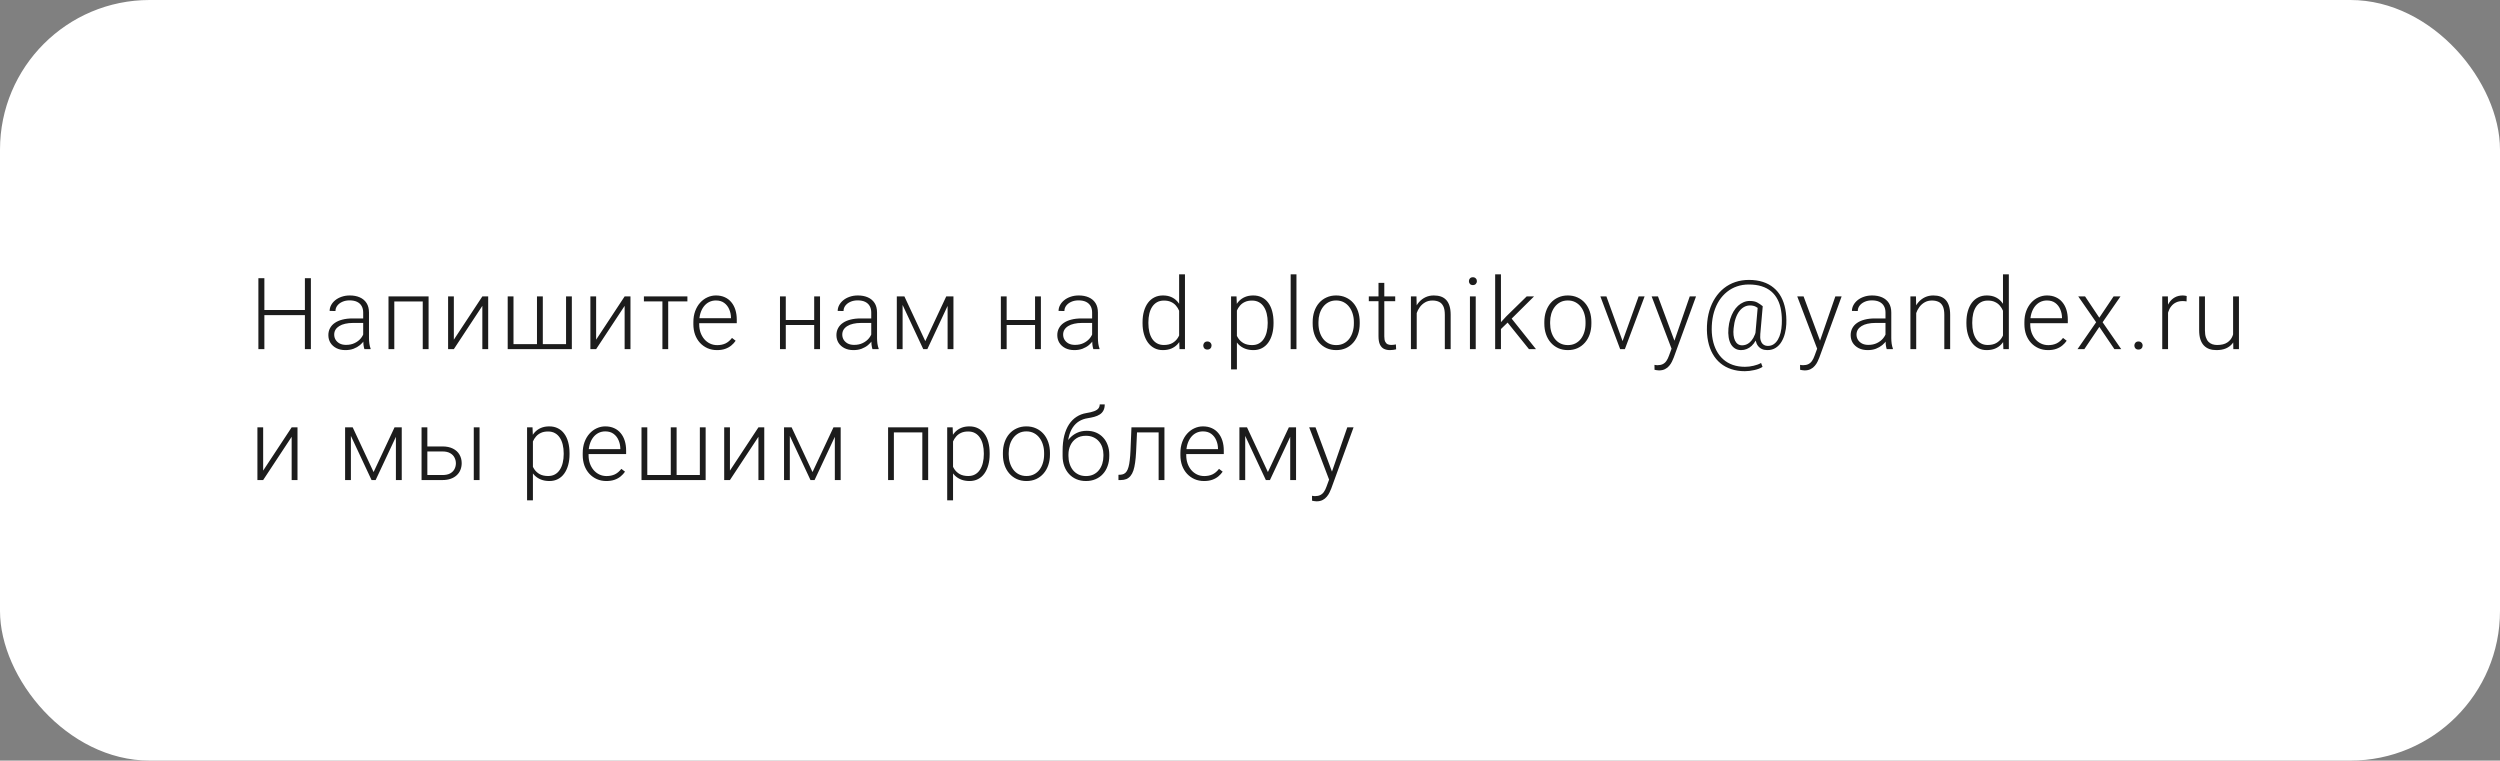
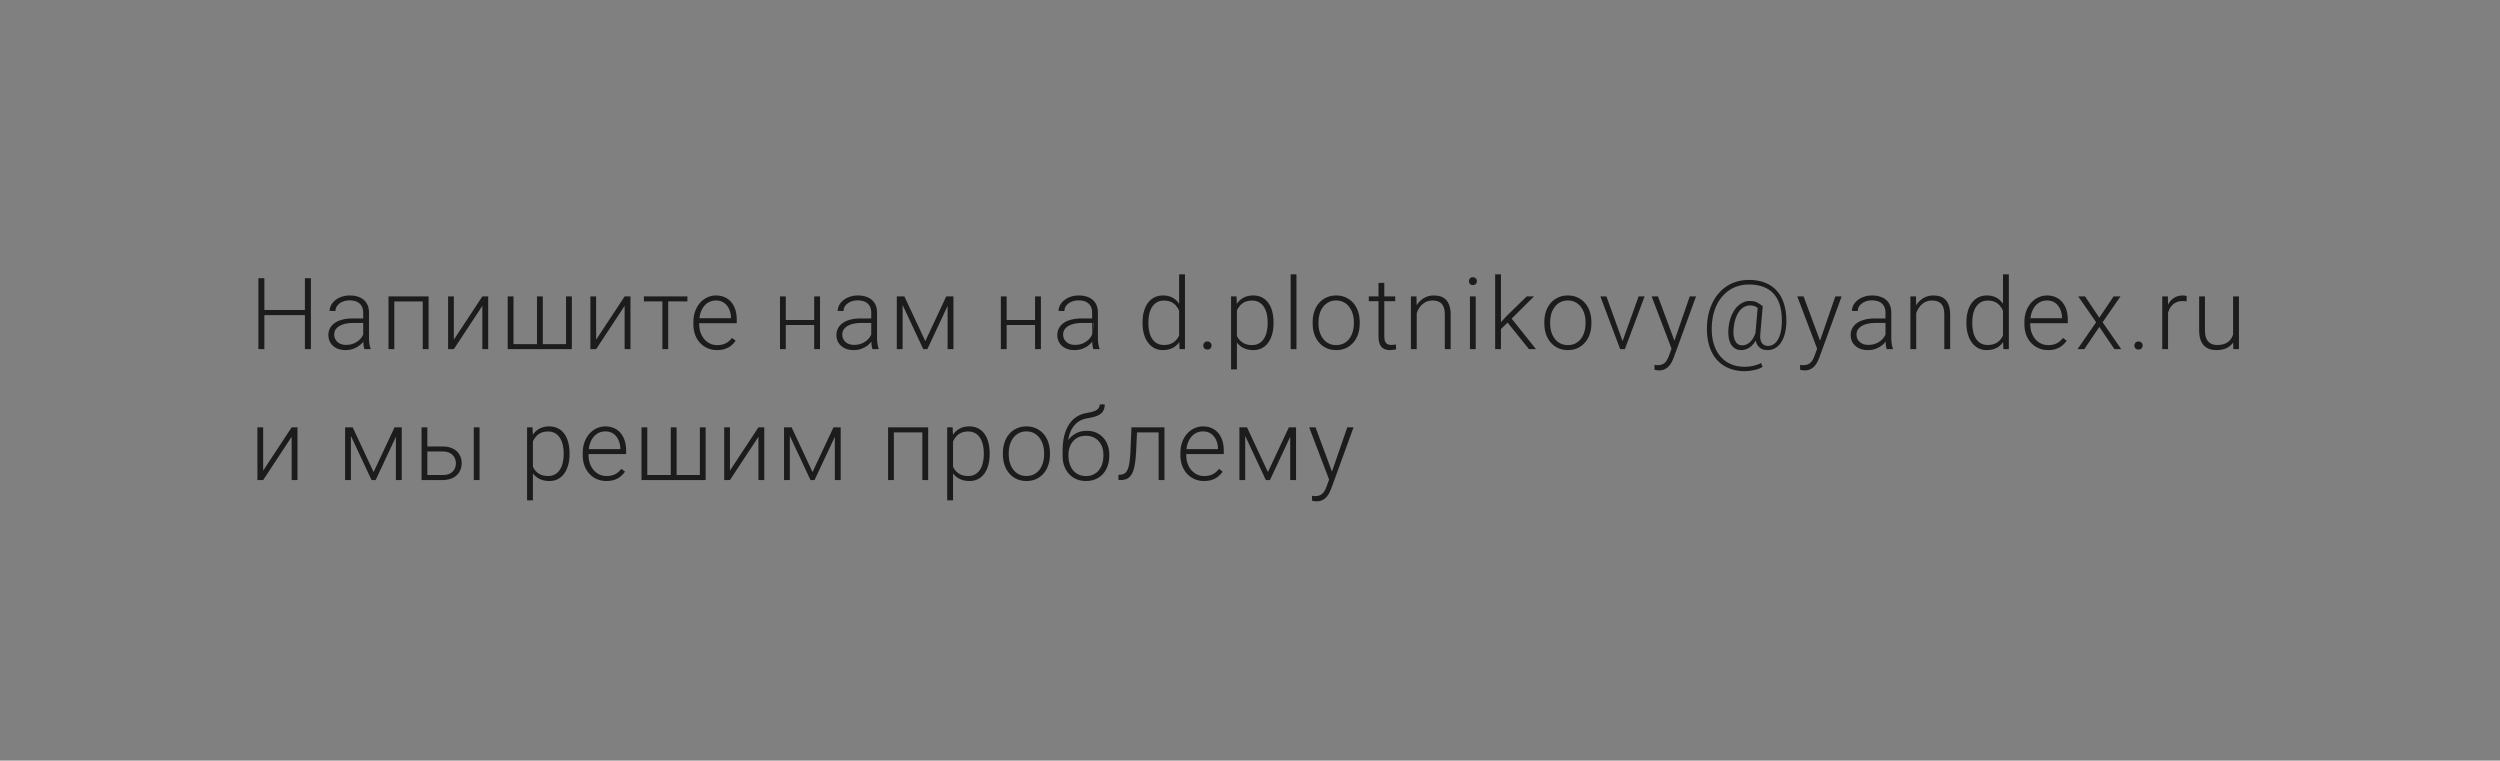
<svg xmlns="http://www.w3.org/2000/svg" width="401" height="122" viewBox="0 0 401 122" fill="none">
  <rect x="0" y="0" width="401" height="122" fill="#808080" stroke="none" />
-   <rect width="401" height="122" rx="24" fill="white" />
-   <path d="M49.094 49.727V50.547H42.18V49.727H49.094ZM42.406 44.625V56H41.445V44.625H42.406ZM49.867 44.625V56H48.906V44.625H49.867ZM58.255 54.484V50.125C58.255 49.724 58.172 49.378 58.005 49.086C57.839 48.794 57.594 48.57 57.271 48.414C56.948 48.258 56.55 48.18 56.076 48.18C55.638 48.18 55.248 48.258 54.904 48.414C54.565 48.565 54.297 48.771 54.099 49.031C53.906 49.286 53.81 49.57 53.81 49.883L52.873 49.875C52.873 49.557 52.951 49.25 53.107 48.953C53.263 48.656 53.484 48.391 53.771 48.156C54.057 47.922 54.398 47.737 54.794 47.602C55.195 47.461 55.636 47.391 56.115 47.391C56.719 47.391 57.25 47.492 57.708 47.695C58.172 47.898 58.534 48.203 58.794 48.609C59.055 49.016 59.185 49.526 59.185 50.141V54.227C59.185 54.518 59.206 54.82 59.248 55.133C59.294 55.445 59.359 55.703 59.443 55.906V56H58.451C58.388 55.812 58.339 55.578 58.302 55.297C58.271 55.01 58.255 54.74 58.255 54.484ZM58.474 51.078L58.49 51.797H56.654C56.175 51.797 55.745 51.841 55.365 51.93C54.99 52.013 54.672 52.138 54.412 52.305C54.151 52.466 53.951 52.661 53.81 52.891C53.675 53.12 53.607 53.38 53.607 53.672C53.607 53.974 53.682 54.25 53.833 54.5C53.99 54.75 54.208 54.95 54.49 55.102C54.776 55.247 55.115 55.32 55.505 55.32C56.026 55.32 56.484 55.224 56.88 55.031C57.281 54.839 57.612 54.586 57.873 54.273C58.133 53.961 58.307 53.62 58.396 53.25L58.802 53.789C58.734 54.05 58.609 54.318 58.427 54.594C58.25 54.865 58.018 55.12 57.732 55.359C57.445 55.594 57.107 55.786 56.716 55.938C56.331 56.083 55.893 56.156 55.404 56.156C54.852 56.156 54.37 56.052 53.958 55.844C53.552 55.635 53.234 55.352 53.005 54.992C52.781 54.628 52.669 54.216 52.669 53.758C52.669 53.341 52.758 52.969 52.935 52.641C53.112 52.307 53.367 52.026 53.701 51.797C54.039 51.562 54.445 51.385 54.919 51.266C55.398 51.141 55.935 51.078 56.529 51.078H58.474ZM67.979 47.547V48.359H63.034V47.547H67.979ZM63.245 47.547V56H62.315V47.547H63.245ZM68.745 47.547V56H67.808V47.547H68.745ZM72.797 54.484L77.368 47.547H78.305V56H77.368V49.062L72.797 56H71.875V47.547H72.797V54.484ZM81.435 47.547H82.365V55.195H86.131V47.547H87.068V55.195H90.795V47.547H91.724V56H81.435V47.547ZM95.62 54.484L100.191 47.547H101.128V56H100.191V49.062L95.62 56H94.698V47.547H95.62V54.484ZM107.18 47.547V56H106.251V47.547H107.18ZM110.258 47.547V48.344H103.282V47.547H110.258ZM115.006 56.156C114.454 56.156 113.946 56.055 113.482 55.852C113.024 55.648 112.623 55.362 112.279 54.992C111.941 54.622 111.678 54.185 111.49 53.68C111.308 53.169 111.217 52.612 111.217 52.008V51.672C111.217 51.021 111.313 50.432 111.506 49.906C111.699 49.38 111.964 48.93 112.303 48.555C112.641 48.18 113.027 47.893 113.459 47.695C113.897 47.492 114.355 47.391 114.834 47.391C115.371 47.391 115.847 47.487 116.264 47.68C116.68 47.867 117.029 48.135 117.311 48.484C117.597 48.828 117.813 49.237 117.959 49.711C118.105 50.18 118.178 50.698 118.178 51.266V51.836H111.779V51.039H117.248V50.93C117.238 50.456 117.141 50.013 116.959 49.602C116.782 49.185 116.516 48.846 116.162 48.586C115.808 48.325 115.365 48.195 114.834 48.195C114.438 48.195 114.074 48.279 113.74 48.445C113.412 48.612 113.128 48.852 112.889 49.164C112.654 49.471 112.472 49.839 112.342 50.266C112.217 50.688 112.154 51.156 112.154 51.672V52.008C112.154 52.477 112.222 52.914 112.357 53.32C112.498 53.721 112.696 54.075 112.951 54.383C113.212 54.69 113.519 54.93 113.873 55.102C114.227 55.273 114.618 55.359 115.045 55.359C115.545 55.359 115.988 55.268 116.373 55.086C116.759 54.898 117.105 54.604 117.412 54.203L117.998 54.656C117.816 54.927 117.587 55.177 117.311 55.406C117.04 55.635 116.714 55.818 116.334 55.953C115.954 56.089 115.511 56.156 115.006 56.156ZM130.813 51.328V52.125H125.798V51.328H130.813ZM126.04 47.547V56H125.11V47.547H126.04ZM131.532 47.547V56H130.595V47.547H131.532ZM139.748 54.484V50.125C139.748 49.724 139.665 49.378 139.498 49.086C139.332 48.794 139.087 48.57 138.764 48.414C138.441 48.258 138.043 48.18 137.569 48.18C137.131 48.18 136.741 48.258 136.397 48.414C136.058 48.565 135.79 48.771 135.592 49.031C135.399 49.286 135.303 49.57 135.303 49.883L134.366 49.875C134.366 49.557 134.444 49.25 134.6 48.953C134.756 48.656 134.978 48.391 135.264 48.156C135.551 47.922 135.892 47.737 136.287 47.602C136.689 47.461 137.129 47.391 137.608 47.391C138.212 47.391 138.743 47.492 139.202 47.695C139.665 47.898 140.027 48.203 140.287 48.609C140.548 49.016 140.678 49.526 140.678 50.141V54.227C140.678 54.518 140.699 54.82 140.741 55.133C140.787 55.445 140.853 55.703 140.936 55.906V56H139.944C139.881 55.812 139.832 55.578 139.795 55.297C139.764 55.01 139.748 54.74 139.748 54.484ZM139.967 51.078L139.983 51.797H138.147C137.668 51.797 137.238 51.841 136.858 51.93C136.483 52.013 136.165 52.138 135.905 52.305C135.644 52.466 135.444 52.661 135.303 52.891C135.168 53.12 135.1 53.38 135.1 53.672C135.1 53.974 135.176 54.25 135.327 54.5C135.483 54.75 135.702 54.95 135.983 55.102C136.269 55.247 136.608 55.32 136.998 55.32C137.519 55.32 137.978 55.224 138.373 55.031C138.774 54.839 139.105 54.586 139.366 54.273C139.626 53.961 139.801 53.62 139.889 53.25L140.295 53.789C140.228 54.05 140.103 54.318 139.92 54.594C139.743 54.865 139.511 55.12 139.225 55.359C138.939 55.594 138.6 55.786 138.209 55.938C137.824 56.083 137.386 56.156 136.897 56.156C136.345 56.156 135.863 56.052 135.452 55.844C135.045 55.635 134.728 55.352 134.498 54.992C134.274 54.628 134.162 54.216 134.162 53.758C134.162 53.341 134.251 52.969 134.428 52.641C134.605 52.307 134.86 52.026 135.194 51.797C135.532 51.562 135.939 51.385 136.412 51.266C136.892 51.141 137.428 51.078 138.022 51.078H139.967ZM148.418 54.719L151.777 47.547H152.707L148.746 56H148.09L144.137 47.547H145.066L148.418 54.719ZM144.777 47.547V56H143.848V47.547H144.777ZM151.996 56V47.547H152.933V56H151.996ZM166.241 51.328V52.125H161.225V51.328H166.241ZM161.467 47.547V56H160.538V47.547H161.467ZM166.96 47.547V56H166.022V47.547H166.96ZM175.176 54.484V50.125C175.176 49.724 175.093 49.378 174.926 49.086C174.759 48.794 174.514 48.57 174.192 48.414C173.869 48.258 173.47 48.18 172.996 48.18C172.559 48.18 172.168 48.258 171.824 48.414C171.486 48.565 171.218 48.771 171.02 49.031C170.827 49.286 170.731 49.57 170.731 49.883L169.793 49.875C169.793 49.557 169.871 49.25 170.027 48.953C170.184 48.656 170.405 48.391 170.692 48.156C170.978 47.922 171.319 47.737 171.715 47.602C172.116 47.461 172.556 47.391 173.035 47.391C173.639 47.391 174.171 47.492 174.629 47.695C175.093 47.898 175.455 48.203 175.715 48.609C175.975 49.016 176.106 49.526 176.106 50.141V54.227C176.106 54.518 176.126 54.82 176.168 55.133C176.215 55.445 176.28 55.703 176.363 55.906V56H175.371C175.309 55.812 175.259 55.578 175.223 55.297C175.192 55.01 175.176 54.74 175.176 54.484ZM175.395 51.078L175.41 51.797H173.574C173.095 51.797 172.666 51.841 172.285 51.93C171.91 52.013 171.593 52.138 171.332 52.305C171.072 52.466 170.871 52.661 170.731 52.891C170.595 53.12 170.527 53.38 170.527 53.672C170.527 53.974 170.603 54.25 170.754 54.5C170.91 54.75 171.129 54.95 171.41 55.102C171.697 55.247 172.035 55.32 172.426 55.32C172.947 55.32 173.405 55.224 173.801 55.031C174.202 54.839 174.533 54.586 174.793 54.273C175.054 53.961 175.228 53.62 175.317 53.25L175.723 53.789C175.655 54.05 175.53 54.318 175.348 54.594C175.171 54.865 174.939 55.12 174.652 55.359C174.366 55.594 174.027 55.786 173.637 55.938C173.251 56.083 172.814 56.156 172.324 56.156C171.772 56.156 171.291 56.052 170.879 55.844C170.473 55.635 170.155 55.352 169.926 54.992C169.702 54.628 169.59 54.216 169.59 53.758C169.59 53.341 169.679 52.969 169.856 52.641C170.033 52.307 170.288 52.026 170.621 51.797C170.96 51.562 171.366 51.385 171.84 51.266C172.319 51.141 172.856 51.078 173.449 51.078H175.395ZM189.132 54.359V44H190.069V56H189.194L189.132 54.359ZM183.265 51.859V51.695C183.265 51.039 183.34 50.448 183.491 49.922C183.642 49.391 183.858 48.938 184.14 48.562C184.426 48.182 184.77 47.893 185.171 47.695C185.572 47.492 186.025 47.391 186.53 47.391C187.025 47.391 187.463 47.471 187.843 47.633C188.223 47.794 188.549 48.026 188.819 48.328C189.095 48.63 189.317 48.99 189.483 49.406C189.655 49.823 189.78 50.286 189.858 50.797V52.883C189.796 53.362 189.681 53.802 189.515 54.203C189.348 54.599 189.127 54.945 188.851 55.242C188.575 55.534 188.241 55.76 187.851 55.922C187.465 56.078 187.02 56.156 186.515 56.156C186.015 56.156 185.564 56.052 185.163 55.844C184.762 55.635 184.421 55.341 184.14 54.961C183.858 54.575 183.642 54.12 183.491 53.594C183.34 53.068 183.265 52.49 183.265 51.859ZM184.202 51.695V51.859C184.202 52.354 184.252 52.812 184.351 53.234C184.45 53.656 184.601 54.023 184.804 54.336C185.007 54.648 185.265 54.893 185.577 55.07C185.89 55.247 186.259 55.336 186.687 55.336C187.223 55.336 187.674 55.234 188.038 55.031C188.403 54.823 188.694 54.55 188.913 54.211C189.132 53.867 189.291 53.492 189.39 53.086V50.656C189.327 50.38 189.236 50.099 189.116 49.812C188.996 49.526 188.832 49.263 188.624 49.023C188.421 48.779 188.161 48.583 187.843 48.438C187.53 48.286 187.15 48.211 186.702 48.211C186.27 48.211 185.898 48.3 185.585 48.477C185.273 48.654 185.012 48.901 184.804 49.219C184.601 49.531 184.45 49.898 184.351 50.32C184.252 50.742 184.202 51.2 184.202 51.695ZM193.004 55.43C193.004 55.247 193.062 55.094 193.176 54.969C193.296 54.839 193.458 54.773 193.661 54.773C193.869 54.773 194.033 54.839 194.153 54.969C194.273 55.094 194.333 55.247 194.333 55.43C194.333 55.607 194.273 55.758 194.153 55.883C194.033 56.008 193.869 56.07 193.661 56.07C193.458 56.07 193.296 56.008 193.176 55.883C193.062 55.758 193.004 55.607 193.004 55.43ZM198.4 49.172V59.25H197.463V47.547H198.338L198.4 49.172ZM204.275 51.695V51.859C204.275 52.49 204.202 53.068 204.057 53.594C203.911 54.12 203.7 54.575 203.424 54.961C203.153 55.341 202.817 55.635 202.416 55.844C202.015 56.052 201.559 56.156 201.049 56.156C200.544 56.156 200.093 56.078 199.697 55.922C199.301 55.766 198.96 55.544 198.674 55.258C198.393 54.966 198.166 54.628 197.994 54.242C197.827 53.852 197.71 53.425 197.643 52.961V50.797C197.721 50.286 197.848 49.823 198.025 49.406C198.202 48.99 198.429 48.63 198.705 48.328C198.986 48.026 199.32 47.794 199.705 47.633C200.09 47.471 200.531 47.391 201.025 47.391C201.541 47.391 201.999 47.492 202.4 47.695C202.807 47.893 203.148 48.182 203.424 48.562C203.705 48.938 203.916 49.391 204.057 49.922C204.202 50.448 204.275 51.039 204.275 51.695ZM203.338 51.859V51.695C203.338 51.2 203.286 50.742 203.182 50.32C203.083 49.898 202.929 49.531 202.721 49.219C202.518 48.901 202.257 48.654 201.939 48.477C201.627 48.3 201.254 48.211 200.822 48.211C200.374 48.211 199.991 48.286 199.674 48.438C199.361 48.583 199.101 48.779 198.893 49.023C198.684 49.263 198.52 49.526 198.4 49.812C198.281 50.099 198.192 50.38 198.135 50.656V53.148C198.234 53.544 198.393 53.911 198.611 54.25C198.83 54.583 199.122 54.852 199.486 55.055C199.856 55.253 200.307 55.352 200.838 55.352C201.265 55.352 201.635 55.263 201.947 55.086C202.26 54.909 202.518 54.661 202.721 54.344C202.929 54.026 203.083 53.656 203.182 53.234C203.286 52.812 203.338 52.354 203.338 51.859ZM207.952 44V56H207.023V44H207.952ZM210.552 51.906V51.648C210.552 51.034 210.64 50.466 210.817 49.945C210.994 49.425 211.247 48.974 211.575 48.594C211.908 48.214 212.307 47.919 212.77 47.711C213.234 47.497 213.749 47.391 214.317 47.391C214.89 47.391 215.408 47.497 215.872 47.711C216.335 47.919 216.734 48.214 217.067 48.594C217.401 48.974 217.656 49.425 217.833 49.945C218.01 50.466 218.098 51.034 218.098 51.648V51.906C218.098 52.521 218.01 53.089 217.833 53.609C217.656 54.125 217.401 54.573 217.067 54.953C216.739 55.333 216.343 55.63 215.88 55.844C215.416 56.052 214.901 56.156 214.333 56.156C213.76 56.156 213.242 56.052 212.778 55.844C212.315 55.63 211.916 55.333 211.583 54.953C211.249 54.573 210.994 54.125 210.817 53.609C210.64 53.089 210.552 52.521 210.552 51.906ZM211.481 51.648V51.906C211.481 52.37 211.544 52.81 211.669 53.227C211.794 53.638 211.976 54.005 212.216 54.328C212.455 54.646 212.752 54.896 213.106 55.078C213.46 55.26 213.869 55.352 214.333 55.352C214.791 55.352 215.195 55.26 215.544 55.078C215.898 54.896 216.195 54.646 216.434 54.328C216.674 54.005 216.854 53.638 216.973 53.227C217.098 52.81 217.161 52.37 217.161 51.906V51.648C217.161 51.19 217.098 50.755 216.973 50.344C216.854 49.932 216.671 49.565 216.427 49.242C216.187 48.919 215.89 48.664 215.536 48.477C215.182 48.289 214.776 48.195 214.317 48.195C213.859 48.195 213.453 48.289 213.098 48.477C212.749 48.664 212.453 48.919 212.208 49.242C211.968 49.565 211.786 49.932 211.661 50.344C211.541 50.755 211.481 51.19 211.481 51.648ZM223.791 47.547V48.312H219.557V47.547H223.791ZM221.112 45.375H222.041V53.945C222.041 54.336 222.093 54.63 222.197 54.828C222.302 55.026 222.437 55.159 222.604 55.227C222.77 55.294 222.95 55.328 223.143 55.328C223.283 55.328 223.419 55.32 223.549 55.305C223.679 55.284 223.796 55.263 223.901 55.242L223.94 56.031C223.825 56.068 223.677 56.096 223.494 56.117C223.312 56.143 223.13 56.156 222.947 56.156C222.588 56.156 222.27 56.091 221.994 55.961C221.718 55.825 221.502 55.596 221.346 55.273C221.19 54.945 221.112 54.5 221.112 53.938V45.375ZM227.242 49.352V56H226.312V47.547H227.203L227.242 49.352ZM227.031 51.25L226.617 51.016C226.648 50.516 226.75 50.047 226.922 49.609C227.093 49.172 227.325 48.786 227.617 48.453C227.914 48.12 228.26 47.859 228.656 47.672C229.057 47.484 229.5 47.391 229.984 47.391C230.406 47.391 230.784 47.448 231.117 47.562C231.45 47.677 231.734 47.859 231.968 48.109C232.203 48.359 232.38 48.68 232.5 49.07C232.625 49.461 232.687 49.938 232.687 50.5V56H231.75V50.492C231.75 49.909 231.669 49.453 231.508 49.125C231.346 48.792 231.117 48.555 230.82 48.414C230.523 48.273 230.172 48.203 229.765 48.203C229.317 48.203 228.924 48.302 228.586 48.5C228.252 48.693 227.971 48.945 227.742 49.258C227.518 49.565 227.346 49.896 227.226 50.25C227.106 50.599 227.041 50.932 227.031 51.25ZM236.708 47.547V56H235.778V47.547H236.708ZM235.614 45.102C235.614 44.925 235.669 44.776 235.778 44.656C235.893 44.531 236.049 44.469 236.247 44.469C236.445 44.469 236.601 44.531 236.716 44.656C236.836 44.776 236.896 44.925 236.896 45.102C236.896 45.273 236.836 45.422 236.716 45.547C236.601 45.667 236.445 45.727 236.247 45.727C236.049 45.727 235.893 45.667 235.778 45.547C235.669 45.422 235.614 45.273 235.614 45.102ZM240.753 44V56H239.823V44H240.753ZM246.057 47.547L242.104 51.469L240.424 53.094L240.284 52.18L241.635 50.719L244.878 47.547H246.057ZM245.245 56L241.713 51.609L242.229 50.805L246.37 56H245.245ZM247.711 51.906V51.648C247.711 51.034 247.799 50.466 247.977 49.945C248.154 49.425 248.406 48.974 248.734 48.594C249.068 48.214 249.466 47.919 249.93 47.711C250.393 47.497 250.909 47.391 251.477 47.391C252.049 47.391 252.568 47.497 253.031 47.711C253.495 47.919 253.893 48.214 254.227 48.594C254.56 48.974 254.815 49.425 254.992 49.945C255.169 50.466 255.258 51.034 255.258 51.648V51.906C255.258 52.521 255.169 53.089 254.992 53.609C254.815 54.125 254.56 54.573 254.227 54.953C253.898 55.333 253.503 55.63 253.039 55.844C252.576 56.052 252.06 56.156 251.492 56.156C250.919 56.156 250.401 56.052 249.938 55.844C249.474 55.63 249.076 55.333 248.742 54.953C248.409 54.573 248.154 54.125 247.977 53.609C247.799 53.089 247.711 52.521 247.711 51.906ZM248.641 51.648V51.906C248.641 52.37 248.703 52.81 248.828 53.227C248.953 53.638 249.135 54.005 249.375 54.328C249.615 54.646 249.911 54.896 250.266 55.078C250.62 55.26 251.029 55.352 251.492 55.352C251.951 55.352 252.354 55.26 252.703 55.078C253.057 54.896 253.354 54.646 253.594 54.328C253.833 54.005 254.013 53.638 254.133 53.227C254.258 52.81 254.32 52.37 254.32 51.906V51.648C254.32 51.19 254.258 50.755 254.133 50.344C254.013 49.932 253.831 49.565 253.586 49.242C253.346 48.919 253.049 48.664 252.695 48.477C252.341 48.289 251.935 48.195 251.477 48.195C251.018 48.195 250.612 48.289 250.258 48.477C249.909 48.664 249.612 48.919 249.367 49.242C249.128 49.565 248.945 49.932 248.82 50.344C248.701 50.755 248.641 51.19 248.641 51.648ZM260.122 55.102L262.833 47.547H263.794L260.63 56H259.951L260.122 55.102ZM257.669 47.547L260.412 55.125L260.56 56H259.872L256.701 47.547H257.669ZM268.401 55.156L271.034 47.547H272.042L268.464 57.359C268.391 57.552 268.297 57.766 268.182 58C268.073 58.234 267.927 58.458 267.745 58.672C267.568 58.891 267.344 59.068 267.073 59.203C266.807 59.344 266.482 59.414 266.097 59.414C265.998 59.414 265.87 59.401 265.714 59.375C265.563 59.354 265.453 59.333 265.386 59.312L265.378 58.523C265.435 58.539 265.518 58.552 265.628 58.562C265.737 58.573 265.813 58.578 265.854 58.578C266.193 58.578 266.477 58.521 266.706 58.406C266.94 58.292 267.136 58.12 267.292 57.891C267.448 57.667 267.586 57.385 267.706 57.047L268.401 55.156ZM265.94 47.547L268.636 54.805L268.886 55.781L268.206 56.164L264.925 47.547H265.94ZM286.524 51.992C286.503 52.482 286.43 52.971 286.305 53.461C286.185 53.95 286.003 54.401 285.758 54.812C285.519 55.219 285.209 55.544 284.828 55.789C284.453 56.034 284.003 56.156 283.477 56.156C283.144 56.156 282.849 56.096 282.594 55.977C282.344 55.857 282.136 55.685 281.969 55.461C281.802 55.237 281.685 54.966 281.617 54.648C281.55 54.325 281.532 53.966 281.563 53.57L281.953 49.117H282.742L282.352 53.57C282.315 53.987 282.334 54.323 282.407 54.578C282.479 54.828 282.584 55.021 282.719 55.156C282.854 55.286 282.998 55.375 283.149 55.422C283.305 55.464 283.446 55.484 283.571 55.484C283.92 55.484 284.227 55.396 284.492 55.219C284.758 55.042 284.985 54.794 285.172 54.477C285.36 54.159 285.506 53.789 285.61 53.367C285.714 52.945 285.776 52.487 285.797 51.992C285.834 51.206 285.797 50.482 285.688 49.82C285.584 49.159 285.399 48.57 285.133 48.055C284.867 47.534 284.521 47.094 284.094 46.734C283.667 46.375 283.154 46.102 282.555 45.914C281.961 45.727 281.276 45.633 280.5 45.633C279.828 45.633 279.198 45.734 278.61 45.938C278.026 46.135 277.495 46.427 277.016 46.812C276.537 47.193 276.12 47.654 275.766 48.195C275.417 48.737 275.138 49.352 274.93 50.039C274.727 50.721 274.607 51.464 274.571 52.266C274.534 53.042 274.581 53.766 274.711 54.438C274.841 55.109 275.05 55.716 275.336 56.258C275.623 56.8 275.985 57.263 276.422 57.648C276.86 58.034 277.367 58.328 277.946 58.531C278.529 58.734 279.18 58.836 279.899 58.836C280.357 58.836 280.821 58.779 281.289 58.664C281.763 58.555 282.159 58.406 282.477 58.219L282.711 58.844C282.367 59.073 281.925 59.245 281.383 59.359C280.841 59.479 280.336 59.539 279.867 59.539C279.076 59.539 278.352 59.43 277.696 59.211C277.045 58.997 276.466 58.682 275.961 58.266C275.461 57.854 275.045 57.352 274.711 56.758C274.378 56.169 274.133 55.497 273.977 54.742C273.821 53.987 273.761 53.161 273.797 52.266C273.834 51.391 273.964 50.575 274.188 49.82C274.417 49.065 274.727 48.388 275.117 47.789C275.508 47.185 275.974 46.667 276.516 46.234C277.058 45.802 277.664 45.471 278.336 45.242C279.013 45.013 279.745 44.898 280.532 44.898C281.365 44.898 282.11 45.005 282.766 45.219C283.427 45.432 284 45.742 284.485 46.148C284.974 46.55 285.375 47.039 285.688 47.617C286 48.195 286.227 48.852 286.367 49.586C286.508 50.32 286.56 51.122 286.524 51.992ZM278.071 52.664C278.029 53.065 278.026 53.432 278.063 53.766C278.104 54.099 278.183 54.388 278.297 54.633C278.412 54.872 278.565 55.06 278.758 55.195C278.951 55.325 279.18 55.391 279.446 55.391C279.644 55.391 279.849 55.354 280.063 55.281C280.276 55.203 280.482 55.075 280.68 54.898C280.883 54.721 281.073 54.479 281.25 54.172C281.427 53.859 281.578 53.466 281.703 52.992L282.086 53.469C281.961 53.911 281.802 54.3 281.61 54.633C281.422 54.966 281.206 55.247 280.961 55.477C280.722 55.7 280.459 55.87 280.172 55.984C279.891 56.099 279.591 56.156 279.274 56.156C278.909 56.156 278.589 56.073 278.313 55.906C278.037 55.74 277.81 55.503 277.633 55.195C277.461 54.888 277.341 54.521 277.274 54.094C277.206 53.667 277.196 53.19 277.242 52.664C277.289 52.128 277.383 51.633 277.524 51.18C277.67 50.721 277.847 50.315 278.055 49.961C278.269 49.602 278.511 49.297 278.782 49.047C279.058 48.797 279.352 48.607 279.664 48.477C279.977 48.341 280.302 48.273 280.641 48.273C281.167 48.273 281.581 48.359 281.883 48.531C282.185 48.698 282.472 48.893 282.742 49.117L282.211 49.633C282.055 49.456 281.849 49.305 281.594 49.18C281.344 49.055 281.045 48.992 280.696 48.992C280.378 48.992 280.076 49.068 279.789 49.219C279.503 49.365 279.24 49.591 279 49.898C278.766 50.2 278.568 50.581 278.407 51.039C278.245 51.497 278.133 52.039 278.071 52.664ZM291.756 55.156L294.388 47.547H295.396L291.818 57.359C291.745 57.552 291.651 57.766 291.537 58C291.428 58.234 291.282 58.458 291.099 58.672C290.922 58.891 290.698 59.068 290.428 59.203C290.162 59.344 289.836 59.414 289.451 59.414C289.352 59.414 289.224 59.401 289.068 59.375C288.917 59.354 288.808 59.333 288.74 59.312L288.732 58.523C288.789 58.539 288.873 58.552 288.982 58.562C289.092 58.573 289.167 58.578 289.209 58.578C289.547 58.578 289.831 58.521 290.06 58.406C290.295 58.292 290.49 58.12 290.646 57.891C290.803 57.667 290.941 57.385 291.06 57.047L291.756 55.156ZM289.295 47.547L291.99 54.805L292.24 55.781L291.56 56.164L288.279 47.547H289.295ZM302.433 54.484V50.125C302.433 49.724 302.349 49.378 302.183 49.086C302.016 48.794 301.771 48.57 301.448 48.414C301.126 48.258 300.727 48.18 300.253 48.18C299.816 48.18 299.425 48.258 299.081 48.414C298.743 48.565 298.474 48.771 298.277 49.031C298.084 49.286 297.987 49.57 297.987 49.883L297.05 49.875C297.05 49.557 297.128 49.25 297.284 48.953C297.441 48.656 297.662 48.391 297.948 48.156C298.235 47.922 298.576 47.737 298.972 47.602C299.373 47.461 299.813 47.391 300.292 47.391C300.896 47.391 301.428 47.492 301.886 47.695C302.349 47.898 302.711 48.203 302.972 48.609C303.232 49.016 303.362 49.526 303.362 50.141V54.227C303.362 54.518 303.383 54.82 303.425 55.133C303.472 55.445 303.537 55.703 303.62 55.906V56H302.628C302.566 55.812 302.516 55.578 302.48 55.297C302.448 55.01 302.433 54.74 302.433 54.484ZM302.652 51.078L302.667 51.797H300.831C300.352 51.797 299.922 51.841 299.542 51.93C299.167 52.013 298.849 52.138 298.589 52.305C298.329 52.466 298.128 52.661 297.987 52.891C297.852 53.12 297.784 53.38 297.784 53.672C297.784 53.974 297.86 54.25 298.011 54.5C298.167 54.75 298.386 54.95 298.667 55.102C298.954 55.247 299.292 55.32 299.683 55.32C300.204 55.32 300.662 55.224 301.058 55.031C301.459 54.839 301.79 54.586 302.05 54.273C302.31 53.961 302.485 53.62 302.573 53.25L302.98 53.789C302.912 54.05 302.787 54.318 302.605 54.594C302.428 54.865 302.196 55.12 301.909 55.359C301.623 55.594 301.284 55.786 300.894 55.938C300.508 56.083 300.071 56.156 299.581 56.156C299.029 56.156 298.547 56.052 298.136 55.844C297.73 55.635 297.412 55.352 297.183 54.992C296.959 54.628 296.847 54.216 296.847 53.758C296.847 53.341 296.935 52.969 297.112 52.641C297.29 52.307 297.545 52.026 297.878 51.797C298.217 51.562 298.623 51.385 299.097 51.266C299.576 51.141 300.112 51.078 300.706 51.078H302.652ZM307.36 49.352V56H306.43V47.547H307.321L307.36 49.352ZM307.149 51.25L306.735 51.016C306.766 50.516 306.868 50.047 307.04 49.609C307.212 49.172 307.443 48.786 307.735 48.453C308.032 48.12 308.378 47.859 308.774 47.672C309.175 47.484 309.618 47.391 310.102 47.391C310.524 47.391 310.902 47.448 311.235 47.562C311.568 47.677 311.852 47.859 312.087 48.109C312.321 48.359 312.498 48.68 312.618 49.07C312.743 49.461 312.805 49.938 312.805 50.5V56H311.868V50.492C311.868 49.909 311.787 49.453 311.626 49.125C311.464 48.792 311.235 48.555 310.938 48.414C310.641 48.273 310.29 48.203 309.883 48.203C309.436 48.203 309.042 48.302 308.704 48.5C308.37 48.693 308.089 48.945 307.86 49.258C307.636 49.565 307.464 49.896 307.344 50.25C307.225 50.599 307.159 50.932 307.149 51.25ZM321.279 54.359V44H322.217V56H321.342L321.279 54.359ZM315.412 51.859V51.695C315.412 51.039 315.488 50.448 315.639 49.922C315.79 49.391 316.006 48.938 316.287 48.562C316.574 48.182 316.917 47.893 317.318 47.695C317.719 47.492 318.173 47.391 318.678 47.391C319.173 47.391 319.61 47.471 319.99 47.633C320.371 47.794 320.696 48.026 320.967 48.328C321.243 48.63 321.464 48.99 321.631 49.406C321.803 49.823 321.928 50.286 322.006 50.797V52.883C321.943 53.362 321.829 53.802 321.662 54.203C321.496 54.599 321.274 54.945 320.998 55.242C320.722 55.534 320.389 55.76 319.998 55.922C319.613 56.078 319.167 56.156 318.662 56.156C318.162 56.156 317.712 56.052 317.311 55.844C316.91 55.635 316.568 55.341 316.287 54.961C316.006 54.575 315.79 54.12 315.639 53.594C315.488 53.068 315.412 52.49 315.412 51.859ZM316.35 51.695V51.859C316.35 52.354 316.399 52.812 316.498 53.234C316.597 53.656 316.748 54.023 316.951 54.336C317.154 54.648 317.412 54.893 317.725 55.07C318.037 55.247 318.407 55.336 318.834 55.336C319.371 55.336 319.821 55.234 320.186 55.031C320.55 54.823 320.842 54.55 321.061 54.211C321.279 53.867 321.438 53.492 321.537 53.086V50.656C321.475 50.38 321.384 50.099 321.264 49.812C321.144 49.526 320.98 49.263 320.772 49.023C320.568 48.779 320.308 48.583 319.99 48.438C319.678 48.286 319.298 48.211 318.85 48.211C318.417 48.211 318.045 48.3 317.733 48.477C317.42 48.654 317.16 48.901 316.951 49.219C316.748 49.531 316.597 49.898 316.498 50.32C316.399 50.742 316.35 51.2 316.35 51.695ZM328.503 56.156C327.951 56.156 327.444 56.055 326.98 55.852C326.522 55.648 326.121 55.362 325.777 54.992C325.438 54.622 325.175 54.185 324.988 53.68C324.806 53.169 324.714 52.612 324.714 52.008V51.672C324.714 51.021 324.811 50.432 325.003 49.906C325.196 49.38 325.462 48.93 325.8 48.555C326.139 48.18 326.524 47.893 326.957 47.695C327.394 47.492 327.852 47.391 328.332 47.391C328.868 47.391 329.345 47.487 329.761 47.68C330.178 47.867 330.527 48.135 330.808 48.484C331.095 48.828 331.311 49.237 331.457 49.711C331.602 50.18 331.675 50.698 331.675 51.266V51.836H325.277V51.039H330.746V50.93C330.735 50.456 330.639 50.013 330.457 49.602C330.279 49.185 330.014 48.846 329.66 48.586C329.306 48.325 328.863 48.195 328.332 48.195C327.936 48.195 327.571 48.279 327.238 48.445C326.91 48.612 326.626 48.852 326.386 49.164C326.152 49.471 325.97 49.839 325.839 50.266C325.714 50.688 325.652 51.156 325.652 51.672V52.008C325.652 52.477 325.72 52.914 325.855 53.32C325.996 53.721 326.194 54.075 326.449 54.383C326.709 54.69 327.016 54.93 327.371 55.102C327.725 55.273 328.115 55.359 328.543 55.359C329.043 55.359 329.485 55.268 329.871 55.086C330.256 54.898 330.602 54.604 330.91 54.203L331.496 54.656C331.313 54.927 331.084 55.177 330.808 55.406C330.537 55.635 330.212 55.818 329.832 55.953C329.451 56.089 329.009 56.156 328.503 56.156ZM334.446 47.547L336.728 50.961L339.017 47.547H340.126L337.259 51.688L340.243 56H339.149L336.735 52.43L334.329 56H333.235L336.22 51.688L333.353 47.547H334.446ZM342.35 55.43C342.35 55.247 342.407 55.094 342.522 54.969C342.642 54.839 342.803 54.773 343.006 54.773C343.215 54.773 343.379 54.839 343.498 54.969C343.618 55.094 343.678 55.247 343.678 55.43C343.678 55.607 343.618 55.758 343.498 55.883C343.379 56.008 343.215 56.07 343.006 56.07C342.803 56.07 342.642 56.008 342.522 55.883C342.407 55.758 342.35 55.607 342.35 55.43ZM347.754 48.945V56H346.824V47.547H347.73L347.754 48.945ZM350.746 47.484L350.723 48.344C350.618 48.328 350.517 48.315 350.418 48.305C350.319 48.294 350.212 48.289 350.098 48.289C349.691 48.289 349.334 48.365 349.027 48.516C348.725 48.661 348.47 48.867 348.262 49.133C348.053 49.393 347.894 49.7 347.785 50.055C347.676 50.404 347.613 50.779 347.598 51.18L347.254 51.312C347.254 50.76 347.311 50.247 347.426 49.773C347.54 49.3 347.715 48.885 347.949 48.531C348.189 48.172 348.488 47.893 348.848 47.695C349.212 47.492 349.639 47.391 350.129 47.391C350.249 47.391 350.366 47.401 350.48 47.422C350.6 47.438 350.689 47.458 350.746 47.484ZM358.189 54.047V47.547H359.126V56H358.228L358.189 54.047ZM358.361 52.484L358.845 52.469C358.845 53 358.783 53.49 358.658 53.938C358.533 54.385 358.337 54.776 358.072 55.109C357.806 55.443 357.462 55.7 357.04 55.883C356.618 56.065 356.111 56.156 355.517 56.156C355.105 56.156 354.728 56.099 354.384 55.984C354.046 55.865 353.754 55.677 353.509 55.422C353.264 55.167 353.074 54.836 352.939 54.43C352.809 54.023 352.743 53.531 352.743 52.953V47.547H353.673V52.969C353.673 53.422 353.723 53.8 353.822 54.102C353.926 54.404 354.066 54.646 354.243 54.828C354.426 55.01 354.634 55.141 354.868 55.219C355.103 55.297 355.355 55.336 355.626 55.336C356.314 55.336 356.855 55.203 357.251 54.938C357.652 54.672 357.936 54.323 358.103 53.891C358.275 53.453 358.361 52.984 358.361 52.484ZM42.211 75.484L46.781 68.547H47.719V77H46.781V70.062L42.211 77H41.289V68.547H42.211V75.484ZM59.925 75.719L63.284 68.547H64.214L60.253 77H59.597L55.643 68.547H56.573L59.925 75.719ZM56.284 68.547V77H55.354V68.547H56.284ZM63.503 77V68.547H64.44V77H63.503ZM68.211 71.609H70.969C71.636 71.609 72.198 71.727 72.657 71.961C73.115 72.19 73.461 72.508 73.696 72.914C73.935 73.32 74.055 73.779 74.055 74.289C74.055 74.674 73.987 75.034 73.852 75.367C73.722 75.695 73.524 75.982 73.258 76.227C72.998 76.471 72.675 76.662 72.289 76.797C71.909 76.932 71.469 77 70.969 77H67.618V68.547H68.547V76.195H70.969C71.485 76.195 71.901 76.107 72.219 75.93C72.537 75.747 72.766 75.513 72.907 75.227C73.052 74.94 73.125 74.635 73.125 74.312C73.125 73.995 73.052 73.693 72.907 73.406C72.766 73.115 72.537 72.878 72.219 72.695C71.901 72.508 71.485 72.414 70.969 72.414H68.211V71.609ZM76.922 68.547V77H75.993V68.547H76.922ZM85.48 70.172V80.25H84.542V68.547H85.417L85.48 70.172ZM91.355 72.695V72.859C91.355 73.49 91.282 74.068 91.136 74.594C90.99 75.12 90.779 75.576 90.503 75.961C90.232 76.341 89.896 76.635 89.495 76.844C89.094 77.052 88.638 77.156 88.128 77.156C87.623 77.156 87.172 77.078 86.777 76.922C86.381 76.766 86.04 76.544 85.753 76.258C85.472 75.966 85.245 75.628 85.073 75.242C84.907 74.852 84.79 74.424 84.722 73.961V71.797C84.8 71.287 84.928 70.823 85.105 70.406C85.282 69.99 85.508 69.63 85.784 69.328C86.066 69.026 86.399 68.794 86.784 68.633C87.17 68.471 87.61 68.391 88.105 68.391C88.62 68.391 89.079 68.492 89.48 68.695C89.886 68.893 90.227 69.182 90.503 69.562C90.784 69.938 90.995 70.391 91.136 70.922C91.282 71.448 91.355 72.039 91.355 72.695ZM90.417 72.859V72.695C90.417 72.201 90.365 71.742 90.261 71.32C90.162 70.898 90.008 70.531 89.8 70.219C89.597 69.901 89.337 69.654 89.019 69.477C88.706 69.299 88.334 69.211 87.902 69.211C87.454 69.211 87.071 69.287 86.753 69.438C86.441 69.583 86.18 69.779 85.972 70.023C85.763 70.263 85.6 70.526 85.48 70.812C85.36 71.099 85.271 71.38 85.214 71.656V74.148C85.313 74.544 85.472 74.912 85.691 75.25C85.909 75.583 86.201 75.852 86.566 76.055C86.935 76.253 87.386 76.352 87.917 76.352C88.344 76.352 88.714 76.263 89.027 76.086C89.339 75.909 89.597 75.662 89.8 75.344C90.008 75.026 90.162 74.656 90.261 74.234C90.365 73.812 90.417 73.354 90.417 72.859ZM97.258 77.156C96.706 77.156 96.198 77.055 95.735 76.852C95.277 76.648 94.876 76.362 94.532 75.992C94.193 75.622 93.93 75.185 93.743 74.68C93.561 74.169 93.469 73.612 93.469 73.008V72.672C93.469 72.021 93.566 71.432 93.758 70.906C93.951 70.38 94.217 69.93 94.555 69.555C94.894 69.18 95.279 68.893 95.712 68.695C96.149 68.492 96.607 68.391 97.087 68.391C97.623 68.391 98.1 68.487 98.516 68.68C98.933 68.867 99.282 69.135 99.563 69.484C99.85 69.828 100.066 70.237 100.212 70.711C100.357 71.18 100.43 71.698 100.43 72.266V72.836H94.032V72.039H99.501V71.93C99.49 71.456 99.394 71.013 99.212 70.602C99.034 70.185 98.769 69.846 98.415 69.586C98.061 69.326 97.618 69.195 97.087 69.195C96.691 69.195 96.326 69.279 95.993 69.445C95.665 69.612 95.381 69.852 95.141 70.164C94.907 70.471 94.725 70.838 94.594 71.266C94.469 71.688 94.407 72.156 94.407 72.672V73.008C94.407 73.477 94.475 73.914 94.61 74.32C94.751 74.721 94.948 75.076 95.204 75.383C95.464 75.69 95.772 75.93 96.126 76.102C96.48 76.273 96.87 76.359 97.297 76.359C97.797 76.359 98.24 76.268 98.626 76.086C99.011 75.898 99.357 75.604 99.665 75.203L100.251 75.656C100.068 75.927 99.839 76.177 99.563 76.406C99.292 76.635 98.967 76.818 98.587 76.953C98.206 77.088 97.764 77.156 97.258 77.156ZM102.897 68.547H103.826V76.195H107.592V68.547H108.529V76.195H112.256V68.547H113.186V77H102.897V68.547ZM117.082 75.484L121.652 68.547H122.589V77H121.652V70.062L117.082 77H116.16V68.547H117.082V75.484ZM130.329 75.719L133.688 68.547H134.618L130.657 77H130.001L126.048 68.547H126.978L130.329 75.719ZM126.688 68.547V77H125.759V68.547H126.688ZM133.907 77V68.547H134.845V77H133.907ZM148.113 68.547V69.359H143.168V68.547H148.113ZM143.379 68.547V77H142.449V68.547H143.379ZM148.879 68.547V77H147.941V68.547H148.879ZM152.868 70.172V80.25H151.931V68.547H152.806L152.868 70.172ZM158.743 72.695V72.859C158.743 73.49 158.671 74.068 158.525 74.594C158.379 75.12 158.168 75.576 157.892 75.961C157.621 76.341 157.285 76.635 156.884 76.844C156.483 77.052 156.027 77.156 155.517 77.156C155.012 77.156 154.561 77.078 154.165 76.922C153.769 76.766 153.428 76.544 153.142 76.258C152.861 75.966 152.634 75.628 152.462 75.242C152.296 74.852 152.178 74.424 152.111 73.961V71.797C152.189 71.287 152.316 70.823 152.493 70.406C152.671 69.99 152.897 69.63 153.173 69.328C153.454 69.026 153.788 68.794 154.173 68.633C154.559 68.471 154.999 68.391 155.493 68.391C156.009 68.391 156.467 68.492 156.868 68.695C157.275 68.893 157.616 69.182 157.892 69.562C158.173 69.938 158.384 70.391 158.525 70.922C158.671 71.448 158.743 72.039 158.743 72.695ZM157.806 72.859V72.695C157.806 72.201 157.754 71.742 157.65 71.32C157.551 70.898 157.397 70.531 157.189 70.219C156.986 69.901 156.725 69.654 156.408 69.477C156.095 69.299 155.723 69.211 155.29 69.211C154.842 69.211 154.46 69.287 154.142 69.438C153.829 69.583 153.569 69.779 153.361 70.023C153.152 70.263 152.988 70.526 152.868 70.812C152.749 71.099 152.66 71.38 152.603 71.656V74.148C152.702 74.544 152.861 74.912 153.079 75.25C153.298 75.583 153.59 75.852 153.954 76.055C154.324 76.253 154.775 76.352 155.306 76.352C155.733 76.352 156.103 76.263 156.415 76.086C156.728 75.909 156.986 75.662 157.189 75.344C157.397 75.026 157.551 74.656 157.65 74.234C157.754 73.812 157.806 73.354 157.806 72.859ZM160.866 72.906V72.648C160.866 72.034 160.954 71.466 161.132 70.945C161.309 70.424 161.561 69.974 161.889 69.594C162.223 69.213 162.621 68.919 163.085 68.711C163.548 68.497 164.064 68.391 164.632 68.391C165.204 68.391 165.723 68.497 166.186 68.711C166.65 68.919 167.048 69.213 167.382 69.594C167.715 69.974 167.97 70.424 168.147 70.945C168.324 71.466 168.413 72.034 168.413 72.648V72.906C168.413 73.521 168.324 74.088 168.147 74.609C167.97 75.125 167.715 75.573 167.382 75.953C167.053 76.333 166.658 76.63 166.194 76.844C165.731 77.052 165.215 77.156 164.647 77.156C164.074 77.156 163.556 77.052 163.092 76.844C162.629 76.63 162.231 76.333 161.897 75.953C161.564 75.573 161.309 75.125 161.132 74.609C160.954 74.088 160.866 73.521 160.866 72.906ZM161.796 72.648V72.906C161.796 73.37 161.858 73.81 161.983 74.227C162.108 74.638 162.29 75.005 162.53 75.328C162.77 75.646 163.066 75.896 163.421 76.078C163.775 76.26 164.184 76.352 164.647 76.352C165.106 76.352 165.509 76.26 165.858 76.078C166.212 75.896 166.509 75.646 166.749 75.328C166.988 75.005 167.168 74.638 167.288 74.227C167.413 73.81 167.475 73.37 167.475 72.906V72.648C167.475 72.19 167.413 71.755 167.288 71.344C167.168 70.932 166.986 70.565 166.741 70.242C166.501 69.919 166.204 69.664 165.85 69.477C165.496 69.289 165.09 69.195 164.632 69.195C164.173 69.195 163.767 69.289 163.413 69.477C163.064 69.664 162.767 69.919 162.522 70.242C162.283 70.565 162.1 70.932 161.975 71.344C161.856 71.755 161.796 72.19 161.796 72.648ZM176.395 64.867H177.199C177.199 65.258 177.129 65.583 176.988 65.844C176.853 66.104 176.66 66.315 176.41 66.477C176.16 66.638 175.866 66.766 175.527 66.859C175.194 66.948 174.83 67.023 174.434 67.086C173.949 67.159 173.504 67.318 173.098 67.562C172.697 67.807 172.353 68.143 172.067 68.57C171.78 68.992 171.564 69.516 171.418 70.141C171.277 70.76 171.22 71.487 171.246 72.32V73.047H170.442V72.32C170.442 71.404 170.53 70.591 170.707 69.883C170.889 69.169 171.147 68.56 171.481 68.055C171.819 67.549 172.22 67.148 172.684 66.852C173.152 66.549 173.671 66.352 174.238 66.258C174.77 66.174 175.192 66.073 175.504 65.953C175.822 65.833 176.048 65.685 176.184 65.508C176.324 65.331 176.395 65.117 176.395 64.867ZM174.317 69.102C174.869 69.102 175.366 69.195 175.809 69.383C176.251 69.57 176.629 69.836 176.942 70.18C177.259 70.518 177.501 70.919 177.668 71.383C177.84 71.841 177.926 72.344 177.926 72.891V73.141C177.926 73.724 177.837 74.26 177.66 74.75C177.488 75.24 177.238 75.664 176.91 76.023C176.587 76.383 176.194 76.662 175.731 76.859C175.272 77.057 174.759 77.156 174.192 77.156C173.619 77.156 173.103 77.057 172.645 76.859C172.186 76.662 171.793 76.383 171.465 76.023C171.137 75.664 170.884 75.24 170.707 74.75C170.53 74.26 170.442 73.724 170.442 73.141V72.891C170.442 72.74 170.457 72.591 170.488 72.445C170.525 72.299 170.569 72.156 170.621 72.016C170.673 71.87 170.725 71.727 170.777 71.586C170.96 71.112 171.218 70.69 171.551 70.32C171.884 69.945 172.283 69.648 172.746 69.43C173.215 69.211 173.738 69.102 174.317 69.102ZM174.176 69.898C173.567 69.898 173.054 70.039 172.637 70.32C172.225 70.596 171.913 70.963 171.699 71.422C171.486 71.875 171.379 72.365 171.379 72.891V73.141C171.379 73.573 171.439 73.982 171.559 74.367C171.679 74.753 171.856 75.096 172.09 75.398C172.33 75.695 172.624 75.93 172.973 76.102C173.322 76.273 173.728 76.359 174.192 76.359C174.65 76.359 175.054 76.273 175.402 76.102C175.751 75.93 176.043 75.695 176.277 75.398C176.512 75.096 176.689 74.753 176.809 74.367C176.929 73.982 176.988 73.573 176.988 73.141V72.891C176.988 72.495 176.929 72.117 176.809 71.758C176.689 71.398 176.509 71.081 176.27 70.805C176.035 70.523 175.741 70.302 175.387 70.141C175.038 69.979 174.634 69.898 174.176 69.898ZM186.017 68.547V69.359H181.736V68.547H186.017ZM186.775 68.547V77H185.845V68.547H186.775ZM181.486 68.547H182.416L182.228 72.508C182.197 73.148 182.145 73.716 182.072 74.211C182.004 74.706 181.91 75.13 181.791 75.484C181.671 75.833 181.517 76.12 181.33 76.344C181.147 76.568 180.926 76.734 180.666 76.844C180.405 76.948 180.101 77 179.752 77H179.4V76.156L179.689 76.148C179.913 76.138 180.108 76.091 180.275 76.008C180.447 75.924 180.593 75.792 180.712 75.609C180.837 75.427 180.939 75.188 181.017 74.891C181.101 74.594 181.166 74.232 181.212 73.805C181.265 73.372 181.304 72.865 181.33 72.281L181.486 68.547ZM193.124 77.156C192.572 77.156 192.064 77.055 191.601 76.852C191.142 76.648 190.741 76.362 190.398 75.992C190.059 75.622 189.796 75.185 189.608 74.68C189.426 74.169 189.335 73.612 189.335 73.008V72.672C189.335 72.021 189.431 71.432 189.624 70.906C189.817 70.38 190.082 69.93 190.421 69.555C190.759 69.18 191.145 68.893 191.577 68.695C192.015 68.492 192.473 68.391 192.952 68.391C193.489 68.391 193.965 68.487 194.382 68.68C194.799 68.867 195.148 69.135 195.429 69.484C195.715 69.828 195.931 70.237 196.077 70.711C196.223 71.18 196.296 71.698 196.296 72.266V72.836H189.898V72.039H195.366V71.93C195.356 71.456 195.259 71.013 195.077 70.602C194.9 70.185 194.634 69.846 194.28 69.586C193.926 69.326 193.483 69.195 192.952 69.195C192.556 69.195 192.192 69.279 191.858 69.445C191.53 69.612 191.246 69.852 191.007 70.164C190.773 70.471 190.59 70.838 190.46 71.266C190.335 71.688 190.273 72.156 190.273 72.672V73.008C190.273 73.477 190.34 73.914 190.476 74.32C190.616 74.721 190.814 75.076 191.069 75.383C191.33 75.69 191.637 75.93 191.991 76.102C192.345 76.273 192.736 76.359 193.163 76.359C193.663 76.359 194.106 76.268 194.491 76.086C194.877 75.898 195.223 75.604 195.53 75.203L196.116 75.656C195.934 75.927 195.705 76.177 195.429 76.406C195.158 76.635 194.832 76.818 194.452 76.953C194.072 77.088 193.629 77.156 193.124 77.156ZM203.372 75.719L206.731 68.547H207.661L203.7 77H203.043L199.09 68.547H200.02L203.372 75.719ZM199.731 68.547V77H198.801V68.547H199.731ZM206.95 77V68.547H207.887V77H206.95ZM213.471 76.156L216.103 68.547H217.111L213.533 78.359C213.46 78.552 213.366 78.766 213.252 79C213.143 79.234 212.997 79.458 212.814 79.672C212.637 79.891 212.413 80.068 212.143 80.203C211.877 80.344 211.551 80.414 211.166 80.414C211.067 80.414 210.939 80.401 210.783 80.375C210.632 80.354 210.523 80.333 210.455 80.312L210.447 79.523C210.504 79.539 210.588 79.552 210.697 79.562C210.807 79.573 210.882 79.578 210.924 79.578C211.262 79.578 211.546 79.521 211.775 79.406C212.01 79.292 212.205 79.12 212.361 78.891C212.518 78.667 212.656 78.385 212.775 78.047L213.471 76.156ZM211.01 68.547L213.705 75.805L213.955 76.781L213.275 77.164L209.994 68.547H211.01Z" fill="#1C1C1C" />
+   <path d="M49.094 49.727V50.547H42.18V49.727H49.094ZM42.406 44.625V56H41.445V44.625H42.406ZM49.867 44.625V56H48.906V44.625H49.867ZM58.255 54.484V50.125C58.255 49.724 58.172 49.378 58.005 49.086C57.839 48.794 57.594 48.57 57.271 48.414C56.948 48.258 56.55 48.18 56.076 48.18C55.638 48.18 55.248 48.258 54.904 48.414C54.565 48.565 54.297 48.771 54.099 49.031C53.906 49.286 53.81 49.57 53.81 49.883L52.873 49.875C52.873 49.557 52.951 49.25 53.107 48.953C53.263 48.656 53.484 48.391 53.771 48.156C54.057 47.922 54.398 47.737 54.794 47.602C55.195 47.461 55.636 47.391 56.115 47.391C56.719 47.391 57.25 47.492 57.708 47.695C58.172 47.898 58.534 48.203 58.794 48.609C59.055 49.016 59.185 49.526 59.185 50.141V54.227C59.185 54.518 59.206 54.82 59.248 55.133C59.294 55.445 59.359 55.703 59.443 55.906V56H58.451C58.388 55.812 58.339 55.578 58.302 55.297C58.271 55.01 58.255 54.74 58.255 54.484ZM58.474 51.078L58.49 51.797H56.654C56.175 51.797 55.745 51.841 55.365 51.93C54.99 52.013 54.672 52.138 54.412 52.305C54.151 52.466 53.951 52.661 53.81 52.891C53.675 53.12 53.607 53.38 53.607 53.672C53.607 53.974 53.682 54.25 53.833 54.5C53.99 54.75 54.208 54.95 54.49 55.102C54.776 55.247 55.115 55.32 55.505 55.32C56.026 55.32 56.484 55.224 56.88 55.031C57.281 54.839 57.612 54.586 57.873 54.273C58.133 53.961 58.307 53.62 58.396 53.25L58.802 53.789C58.734 54.05 58.609 54.318 58.427 54.594C58.25 54.865 58.018 55.12 57.732 55.359C57.445 55.594 57.107 55.786 56.716 55.938C56.331 56.083 55.893 56.156 55.404 56.156C54.852 56.156 54.37 56.052 53.958 55.844C53.552 55.635 53.234 55.352 53.005 54.992C52.781 54.628 52.669 54.216 52.669 53.758C52.669 53.341 52.758 52.969 52.935 52.641C53.112 52.307 53.367 52.026 53.701 51.797C54.039 51.562 54.445 51.385 54.919 51.266C55.398 51.141 55.935 51.078 56.529 51.078H58.474ZM67.979 47.547V48.359H63.034V47.547H67.979ZM63.245 47.547V56H62.315V47.547H63.245ZM68.745 47.547V56H67.808V47.547H68.745ZM72.797 54.484L77.368 47.547H78.305V56H77.368V49.062L72.797 56H71.875V47.547H72.797V54.484ZM81.435 47.547H82.365V55.195H86.131V47.547H87.068V55.195H90.795V47.547H91.724V56H81.435V47.547ZM95.62 54.484L100.191 47.547H101.128V56H100.191V49.062L95.62 56H94.698V47.547H95.62V54.484ZM107.18 47.547V56H106.251V47.547H107.18ZM110.258 47.547V48.344H103.282V47.547H110.258ZM115.006 56.156C114.454 56.156 113.946 56.055 113.482 55.852C113.024 55.648 112.623 55.362 112.279 54.992C111.941 54.622 111.678 54.185 111.49 53.68C111.308 53.169 111.217 52.612 111.217 52.008V51.672C111.217 51.021 111.313 50.432 111.506 49.906C111.699 49.38 111.964 48.93 112.303 48.555C112.641 48.18 113.027 47.893 113.459 47.695C113.897 47.492 114.355 47.391 114.834 47.391C115.371 47.391 115.847 47.487 116.264 47.68C116.68 47.867 117.029 48.135 117.311 48.484C117.597 48.828 117.813 49.237 117.959 49.711C118.105 50.18 118.178 50.698 118.178 51.266V51.836H111.779V51.039H117.248V50.93C117.238 50.456 117.141 50.013 116.959 49.602C116.782 49.185 116.516 48.846 116.162 48.586C115.808 48.325 115.365 48.195 114.834 48.195C114.438 48.195 114.074 48.279 113.74 48.445C113.412 48.612 113.128 48.852 112.889 49.164C112.654 49.471 112.472 49.839 112.342 50.266C112.217 50.688 112.154 51.156 112.154 51.672V52.008C112.154 52.477 112.222 52.914 112.357 53.32C112.498 53.721 112.696 54.075 112.951 54.383C113.212 54.69 113.519 54.93 113.873 55.102C114.227 55.273 114.618 55.359 115.045 55.359C115.545 55.359 115.988 55.268 116.373 55.086C116.759 54.898 117.105 54.604 117.412 54.203L117.998 54.656C117.816 54.927 117.587 55.177 117.311 55.406C117.04 55.635 116.714 55.818 116.334 55.953C115.954 56.089 115.511 56.156 115.006 56.156ZM130.813 51.328V52.125H125.798V51.328H130.813ZM126.04 47.547V56H125.11V47.547H126.04ZM131.532 47.547V56H130.595V47.547H131.532ZM139.748 54.484V50.125C139.748 49.724 139.665 49.378 139.498 49.086C139.332 48.794 139.087 48.57 138.764 48.414C138.441 48.258 138.043 48.18 137.569 48.18C137.131 48.18 136.741 48.258 136.397 48.414C136.058 48.565 135.79 48.771 135.592 49.031C135.399 49.286 135.303 49.57 135.303 49.883L134.366 49.875C134.366 49.557 134.444 49.25 134.6 48.953C134.756 48.656 134.978 48.391 135.264 48.156C135.551 47.922 135.892 47.737 136.287 47.602C136.689 47.461 137.129 47.391 137.608 47.391C138.212 47.391 138.743 47.492 139.202 47.695C139.665 47.898 140.027 48.203 140.287 48.609C140.548 49.016 140.678 49.526 140.678 50.141V54.227C140.678 54.518 140.699 54.82 140.741 55.133C140.787 55.445 140.853 55.703 140.936 55.906V56H139.944C139.881 55.812 139.832 55.578 139.795 55.297C139.764 55.01 139.748 54.74 139.748 54.484ZM139.967 51.078L139.983 51.797H138.147C137.668 51.797 137.238 51.841 136.858 51.93C136.483 52.013 136.165 52.138 135.905 52.305C135.644 52.466 135.444 52.661 135.303 52.891C135.168 53.12 135.1 53.38 135.1 53.672C135.1 53.974 135.176 54.25 135.327 54.5C135.483 54.75 135.702 54.95 135.983 55.102C136.269 55.247 136.608 55.32 136.998 55.32C137.519 55.32 137.978 55.224 138.373 55.031C138.774 54.839 139.105 54.586 139.366 54.273C139.626 53.961 139.801 53.62 139.889 53.25L140.295 53.789C140.228 54.05 140.103 54.318 139.92 54.594C139.743 54.865 139.511 55.12 139.225 55.359C138.939 55.594 138.6 55.786 138.209 55.938C137.824 56.083 137.386 56.156 136.897 56.156C136.345 56.156 135.863 56.052 135.452 55.844C135.045 55.635 134.728 55.352 134.498 54.992C134.274 54.628 134.162 54.216 134.162 53.758C134.162 53.341 134.251 52.969 134.428 52.641C134.605 52.307 134.86 52.026 135.194 51.797C135.532 51.562 135.939 51.385 136.412 51.266C136.892 51.141 137.428 51.078 138.022 51.078H139.967ZM148.418 54.719L151.777 47.547H152.707L148.746 56H148.09L144.137 47.547H145.066L148.418 54.719ZM144.777 47.547V56H143.848V47.547H144.777ZM151.996 56V47.547H152.933V56H151.996ZM166.241 51.328V52.125H161.225V51.328H166.241ZM161.467 47.547V56H160.538V47.547H161.467ZM166.96 47.547V56H166.022V47.547H166.96ZM175.176 54.484V50.125C175.176 49.724 175.093 49.378 174.926 49.086C174.759 48.794 174.514 48.57 174.192 48.414C173.869 48.258 173.47 48.18 172.996 48.18C172.559 48.18 172.168 48.258 171.824 48.414C171.486 48.565 171.218 48.771 171.02 49.031C170.827 49.286 170.731 49.57 170.731 49.883L169.793 49.875C169.793 49.557 169.871 49.25 170.027 48.953C170.184 48.656 170.405 48.391 170.692 48.156C170.978 47.922 171.319 47.737 171.715 47.602C172.116 47.461 172.556 47.391 173.035 47.391C173.639 47.391 174.171 47.492 174.629 47.695C175.093 47.898 175.455 48.203 175.715 48.609C175.975 49.016 176.106 49.526 176.106 50.141V54.227C176.106 54.518 176.126 54.82 176.168 55.133C176.215 55.445 176.28 55.703 176.363 55.906V56H175.371C175.309 55.812 175.259 55.578 175.223 55.297C175.192 55.01 175.176 54.74 175.176 54.484ZL175.41 51.797H173.574C173.095 51.797 172.666 51.841 172.285 51.93C171.91 52.013 171.593 52.138 171.332 52.305C171.072 52.466 170.871 52.661 170.731 52.891C170.595 53.12 170.527 53.38 170.527 53.672C170.527 53.974 170.603 54.25 170.754 54.5C170.91 54.75 171.129 54.95 171.41 55.102C171.697 55.247 172.035 55.32 172.426 55.32C172.947 55.32 173.405 55.224 173.801 55.031C174.202 54.839 174.533 54.586 174.793 54.273C175.054 53.961 175.228 53.62 175.317 53.25L175.723 53.789C175.655 54.05 175.53 54.318 175.348 54.594C175.171 54.865 174.939 55.12 174.652 55.359C174.366 55.594 174.027 55.786 173.637 55.938C173.251 56.083 172.814 56.156 172.324 56.156C171.772 56.156 171.291 56.052 170.879 55.844C170.473 55.635 170.155 55.352 169.926 54.992C169.702 54.628 169.59 54.216 169.59 53.758C169.59 53.341 169.679 52.969 169.856 52.641C170.033 52.307 170.288 52.026 170.621 51.797C170.96 51.562 171.366 51.385 171.84 51.266C172.319 51.141 172.856 51.078 173.449 51.078H175.395ZM189.132 54.359V44H190.069V56H189.194L189.132 54.359ZM183.265 51.859V51.695C183.265 51.039 183.34 50.448 183.491 49.922C183.642 49.391 183.858 48.938 184.14 48.562C184.426 48.182 184.77 47.893 185.171 47.695C185.572 47.492 186.025 47.391 186.53 47.391C187.025 47.391 187.463 47.471 187.843 47.633C188.223 47.794 188.549 48.026 188.819 48.328C189.095 48.63 189.317 48.99 189.483 49.406C189.655 49.823 189.78 50.286 189.858 50.797V52.883C189.796 53.362 189.681 53.802 189.515 54.203C189.348 54.599 189.127 54.945 188.851 55.242C188.575 55.534 188.241 55.76 187.851 55.922C187.465 56.078 187.02 56.156 186.515 56.156C186.015 56.156 185.564 56.052 185.163 55.844C184.762 55.635 184.421 55.341 184.14 54.961C183.858 54.575 183.642 54.12 183.491 53.594C183.34 53.068 183.265 52.49 183.265 51.859ZM184.202 51.695V51.859C184.202 52.354 184.252 52.812 184.351 53.234C184.45 53.656 184.601 54.023 184.804 54.336C185.007 54.648 185.265 54.893 185.577 55.07C185.89 55.247 186.259 55.336 186.687 55.336C187.223 55.336 187.674 55.234 188.038 55.031C188.403 54.823 188.694 54.55 188.913 54.211C189.132 53.867 189.291 53.492 189.39 53.086V50.656C189.327 50.38 189.236 50.099 189.116 49.812C188.996 49.526 188.832 49.263 188.624 49.023C188.421 48.779 188.161 48.583 187.843 48.438C187.53 48.286 187.15 48.211 186.702 48.211C186.27 48.211 185.898 48.3 185.585 48.477C185.273 48.654 185.012 48.901 184.804 49.219C184.601 49.531 184.45 49.898 184.351 50.32C184.252 50.742 184.202 51.2 184.202 51.695ZM193.004 55.43C193.004 55.247 193.062 55.094 193.176 54.969C193.296 54.839 193.458 54.773 193.661 54.773C193.869 54.773 194.033 54.839 194.153 54.969C194.273 55.094 194.333 55.247 194.333 55.43C194.333 55.607 194.273 55.758 194.153 55.883C194.033 56.008 193.869 56.07 193.661 56.07C193.458 56.07 193.296 56.008 193.176 55.883C193.062 55.758 193.004 55.607 193.004 55.43ZM198.4 49.172V59.25H197.463V47.547H198.338L198.4 49.172ZM204.275 51.695V51.859C204.275 52.49 204.202 53.068 204.057 53.594C203.911 54.12 203.7 54.575 203.424 54.961C203.153 55.341 202.817 55.635 202.416 55.844C202.015 56.052 201.559 56.156 201.049 56.156C200.544 56.156 200.093 56.078 199.697 55.922C199.301 55.766 198.96 55.544 198.674 55.258C198.393 54.966 198.166 54.628 197.994 54.242C197.827 53.852 197.71 53.425 197.643 52.961V50.797C197.721 50.286 197.848 49.823 198.025 49.406C198.202 48.99 198.429 48.63 198.705 48.328C198.986 48.026 199.32 47.794 199.705 47.633C200.09 47.471 200.531 47.391 201.025 47.391C201.541 47.391 201.999 47.492 202.4 47.695C202.807 47.893 203.148 48.182 203.424 48.562C203.705 48.938 203.916 49.391 204.057 49.922C204.202 50.448 204.275 51.039 204.275 51.695ZM203.338 51.859V51.695C203.338 51.2 203.286 50.742 203.182 50.32C203.083 49.898 202.929 49.531 202.721 49.219C202.518 48.901 202.257 48.654 201.939 48.477C201.627 48.3 201.254 48.211 200.822 48.211C200.374 48.211 199.991 48.286 199.674 48.438C199.361 48.583 199.101 48.779 198.893 49.023C198.684 49.263 198.52 49.526 198.4 49.812C198.281 50.099 198.192 50.38 198.135 50.656V53.148C198.234 53.544 198.393 53.911 198.611 54.25C198.83 54.583 199.122 54.852 199.486 55.055C199.856 55.253 200.307 55.352 200.838 55.352C201.265 55.352 201.635 55.263 201.947 55.086C202.26 54.909 202.518 54.661 202.721 54.344C202.929 54.026 203.083 53.656 203.182 53.234C203.286 52.812 203.338 52.354 203.338 51.859ZM207.952 44V56H207.023V44H207.952ZM210.552 51.906V51.648C210.552 51.034 210.64 50.466 210.817 49.945C210.994 49.425 211.247 48.974 211.575 48.594C211.908 48.214 212.307 47.919 212.77 47.711C213.234 47.497 213.749 47.391 214.317 47.391C214.89 47.391 215.408 47.497 215.872 47.711C216.335 47.919 216.734 48.214 217.067 48.594C217.401 48.974 217.656 49.425 217.833 49.945C218.01 50.466 218.098 51.034 218.098 51.648V51.906C218.098 52.521 218.01 53.089 217.833 53.609C217.656 54.125 217.401 54.573 217.067 54.953C216.739 55.333 216.343 55.63 215.88 55.844C215.416 56.052 214.901 56.156 214.333 56.156C213.76 56.156 213.242 56.052 212.778 55.844C212.315 55.63 211.916 55.333 211.583 54.953C211.249 54.573 210.994 54.125 210.817 53.609C210.64 53.089 210.552 52.521 210.552 51.906ZM211.481 51.648V51.906C211.481 52.37 211.544 52.81 211.669 53.227C211.794 53.638 211.976 54.005 212.216 54.328C212.455 54.646 212.752 54.896 213.106 55.078C213.46 55.26 213.869 55.352 214.333 55.352C214.791 55.352 215.195 55.26 215.544 55.078C215.898 54.896 216.195 54.646 216.434 54.328C216.674 54.005 216.854 53.638 216.973 53.227C217.098 52.81 217.161 52.37 217.161 51.906V51.648C217.161 51.19 217.098 50.755 216.973 50.344C216.854 49.932 216.671 49.565 216.427 49.242C216.187 48.919 215.89 48.664 215.536 48.477C215.182 48.289 214.776 48.195 214.317 48.195C213.859 48.195 213.453 48.289 213.098 48.477C212.749 48.664 212.453 48.919 212.208 49.242C211.968 49.565 211.786 49.932 211.661 50.344C211.541 50.755 211.481 51.19 211.481 51.648ZM223.791 47.547V48.312H219.557V47.547H223.791ZM221.112 45.375H222.041V53.945C222.041 54.336 222.093 54.63 222.197 54.828C222.302 55.026 222.437 55.159 222.604 55.227C222.77 55.294 222.95 55.328 223.143 55.328C223.283 55.328 223.419 55.32 223.549 55.305C223.679 55.284 223.796 55.263 223.901 55.242L223.94 56.031C223.825 56.068 223.677 56.096 223.494 56.117C223.312 56.143 223.13 56.156 222.947 56.156C222.588 56.156 222.27 56.091 221.994 55.961C221.718 55.825 221.502 55.596 221.346 55.273C221.19 54.945 221.112 54.5 221.112 53.938V45.375ZM227.242 49.352V56H226.312V47.547H227.203L227.242 49.352ZM227.031 51.25L226.617 51.016C226.648 50.516 226.75 50.047 226.922 49.609C227.093 49.172 227.325 48.786 227.617 48.453C227.914 48.12 228.26 47.859 228.656 47.672C229.057 47.484 229.5 47.391 229.984 47.391C230.406 47.391 230.784 47.448 231.117 47.562C231.45 47.677 231.734 47.859 231.968 48.109C232.203 48.359 232.38 48.68 232.5 49.07C232.625 49.461 232.687 49.938 232.687 50.5V56H231.75V50.492C231.75 49.909 231.669 49.453 231.508 49.125C231.346 48.792 231.117 48.555 230.82 48.414C230.523 48.273 230.172 48.203 229.765 48.203C229.317 48.203 228.924 48.302 228.586 48.5C228.252 48.693 227.971 48.945 227.742 49.258C227.518 49.565 227.346 49.896 227.226 50.25C227.106 50.599 227.041 50.932 227.031 51.25ZM236.708 47.547V56H235.778V47.547H236.708ZM235.614 45.102C235.614 44.925 235.669 44.776 235.778 44.656C235.893 44.531 236.049 44.469 236.247 44.469C236.445 44.469 236.601 44.531 236.716 44.656C236.836 44.776 236.896 44.925 236.896 45.102C236.896 45.273 236.836 45.422 236.716 45.547C236.601 45.667 236.445 45.727 236.247 45.727C236.049 45.727 235.893 45.667 235.778 45.547C235.669 45.422 235.614 45.273 235.614 45.102ZM240.753 44V56H239.823V44H240.753ZM246.057 47.547L242.104 51.469L240.424 53.094L240.284 52.18L241.635 50.719L244.878 47.547H246.057ZM245.245 56L241.713 51.609L242.229 50.805L246.37 56H245.245ZM247.711 51.906V51.648C247.711 51.034 247.799 50.466 247.977 49.945C248.154 49.425 248.406 48.974 248.734 48.594C249.068 48.214 249.466 47.919 249.93 47.711C250.393 47.497 250.909 47.391 251.477 47.391C252.049 47.391 252.568 47.497 253.031 47.711C253.495 47.919 253.893 48.214 254.227 48.594C254.56 48.974 254.815 49.425 254.992 49.945C255.169 50.466 255.258 51.034 255.258 51.648V51.906C255.258 52.521 255.169 53.089 254.992 53.609C254.815 54.125 254.56 54.573 254.227 54.953C253.898 55.333 253.503 55.63 253.039 55.844C252.576 56.052 252.06 56.156 251.492 56.156C250.919 56.156 250.401 56.052 249.938 55.844C249.474 55.63 249.076 55.333 248.742 54.953C248.409 54.573 248.154 54.125 247.977 53.609C247.799 53.089 247.711 52.521 247.711 51.906ZM248.641 51.648V51.906C248.641 52.37 248.703 52.81 248.828 53.227C248.953 53.638 249.135 54.005 249.375 54.328C249.615 54.646 249.911 54.896 250.266 55.078C250.62 55.26 251.029 55.352 251.492 55.352C251.951 55.352 252.354 55.26 252.703 55.078C253.057 54.896 253.354 54.646 253.594 54.328C253.833 54.005 254.013 53.638 254.133 53.227C254.258 52.81 254.32 52.37 254.32 51.906V51.648C254.32 51.19 254.258 50.755 254.133 50.344C254.013 49.932 253.831 49.565 253.586 49.242C253.346 48.919 253.049 48.664 252.695 48.477C252.341 48.289 251.935 48.195 251.477 48.195C251.018 48.195 250.612 48.289 250.258 48.477C249.909 48.664 249.612 48.919 249.367 49.242C249.128 49.565 248.945 49.932 248.82 50.344C248.701 50.755 248.641 51.19 248.641 51.648ZM260.122 55.102L262.833 47.547H263.794L260.63 56H259.951L260.122 55.102ZM257.669 47.547L260.412 55.125L260.56 56H259.872L256.701 47.547H257.669ZM268.401 55.156L271.034 47.547H272.042L268.464 57.359C268.391 57.552 268.297 57.766 268.182 58C268.073 58.234 267.927 58.458 267.745 58.672C267.568 58.891 267.344 59.068 267.073 59.203C266.807 59.344 266.482 59.414 266.097 59.414C265.998 59.414 265.87 59.401 265.714 59.375C265.563 59.354 265.453 59.333 265.386 59.312L265.378 58.523C265.435 58.539 265.518 58.552 265.628 58.562C265.737 58.573 265.813 58.578 265.854 58.578C266.193 58.578 266.477 58.521 266.706 58.406C266.94 58.292 267.136 58.12 267.292 57.891C267.448 57.667 267.586 57.385 267.706 57.047L268.401 55.156ZM265.94 47.547L268.636 54.805L268.886 55.781L268.206 56.164L264.925 47.547H265.94ZM286.524 51.992C286.503 52.482 286.43 52.971 286.305 53.461C286.185 53.95 286.003 54.401 285.758 54.812C285.519 55.219 285.209 55.544 284.828 55.789C284.453 56.034 284.003 56.156 283.477 56.156C283.144 56.156 282.849 56.096 282.594 55.977C282.344 55.857 282.136 55.685 281.969 55.461C281.802 55.237 281.685 54.966 281.617 54.648C281.55 54.325 281.532 53.966 281.563 53.57L281.953 49.117H282.742L282.352 53.57C282.315 53.987 282.334 54.323 282.407 54.578C282.479 54.828 282.584 55.021 282.719 55.156C282.854 55.286 282.998 55.375 283.149 55.422C283.305 55.464 283.446 55.484 283.571 55.484C283.92 55.484 284.227 55.396 284.492 55.219C284.758 55.042 284.985 54.794 285.172 54.477C285.36 54.159 285.506 53.789 285.61 53.367C285.714 52.945 285.776 52.487 285.797 51.992C285.834 51.206 285.797 50.482 285.688 49.82C285.584 49.159 285.399 48.57 285.133 48.055C284.867 47.534 284.521 47.094 284.094 46.734C283.667 46.375 283.154 46.102 282.555 45.914C281.961 45.727 281.276 45.633 280.5 45.633C279.828 45.633 279.198 45.734 278.61 45.938C278.026 46.135 277.495 46.427 277.016 46.812C276.537 47.193 276.12 47.654 275.766 48.195C275.417 48.737 275.138 49.352 274.93 50.039C274.727 50.721 274.607 51.464 274.571 52.266C274.534 53.042 274.581 53.766 274.711 54.438C274.841 55.109 275.05 55.716 275.336 56.258C275.623 56.8 275.985 57.263 276.422 57.648C276.86 58.034 277.367 58.328 277.946 58.531C278.529 58.734 279.18 58.836 279.899 58.836C280.357 58.836 280.821 58.779 281.289 58.664C281.763 58.555 282.159 58.406 282.477 58.219L282.711 58.844C282.367 59.073 281.925 59.245 281.383 59.359C280.841 59.479 280.336 59.539 279.867 59.539C279.076 59.539 278.352 59.43 277.696 59.211C277.045 58.997 276.466 58.682 275.961 58.266C275.461 57.854 275.045 57.352 274.711 56.758C274.378 56.169 274.133 55.497 273.977 54.742C273.821 53.987 273.761 53.161 273.797 52.266C273.834 51.391 273.964 50.575 274.188 49.82C274.417 49.065 274.727 48.388 275.117 47.789C275.508 47.185 275.974 46.667 276.516 46.234C277.058 45.802 277.664 45.471 278.336 45.242C279.013 45.013 279.745 44.898 280.532 44.898C281.365 44.898 282.11 45.005 282.766 45.219C283.427 45.432 284 45.742 284.485 46.148C284.974 46.55 285.375 47.039 285.688 47.617C286 48.195 286.227 48.852 286.367 49.586C286.508 50.32 286.56 51.122 286.524 51.992ZM278.071 52.664C278.029 53.065 278.026 53.432 278.063 53.766C278.104 54.099 278.183 54.388 278.297 54.633C278.412 54.872 278.565 55.06 278.758 55.195C278.951 55.325 279.18 55.391 279.446 55.391C279.644 55.391 279.849 55.354 280.063 55.281C280.276 55.203 280.482 55.075 280.68 54.898C280.883 54.721 281.073 54.479 281.25 54.172C281.427 53.859 281.578 53.466 281.703 52.992L282.086 53.469C281.961 53.911 281.802 54.3 281.61 54.633C281.422 54.966 281.206 55.247 280.961 55.477C280.722 55.7 280.459 55.87 280.172 55.984C279.891 56.099 279.591 56.156 279.274 56.156C278.909 56.156 278.589 56.073 278.313 55.906C278.037 55.74 277.81 55.503 277.633 55.195C277.461 54.888 277.341 54.521 277.274 54.094C277.206 53.667 277.196 53.19 277.242 52.664C277.289 52.128 277.383 51.633 277.524 51.18C277.67 50.721 277.847 50.315 278.055 49.961C278.269 49.602 278.511 49.297 278.782 49.047C279.058 48.797 279.352 48.607 279.664 48.477C279.977 48.341 280.302 48.273 280.641 48.273C281.167 48.273 281.581 48.359 281.883 48.531C282.185 48.698 282.472 48.893 282.742 49.117L282.211 49.633C282.055 49.456 281.849 49.305 281.594 49.18C281.344 49.055 281.045 48.992 280.696 48.992C280.378 48.992 280.076 49.068 279.789 49.219C279.503 49.365 279.24 49.591 279 49.898C278.766 50.2 278.568 50.581 278.407 51.039C278.245 51.497 278.133 52.039 278.071 52.664ZM291.756 55.156L294.388 47.547H295.396L291.818 57.359C291.745 57.552 291.651 57.766 291.537 58C291.428 58.234 291.282 58.458 291.099 58.672C290.922 58.891 290.698 59.068 290.428 59.203C290.162 59.344 289.836 59.414 289.451 59.414C289.352 59.414 289.224 59.401 289.068 59.375C288.917 59.354 288.808 59.333 288.74 59.312L288.732 58.523C288.789 58.539 288.873 58.552 288.982 58.562C289.092 58.573 289.167 58.578 289.209 58.578C289.547 58.578 289.831 58.521 290.06 58.406C290.295 58.292 290.49 58.12 290.646 57.891C290.803 57.667 290.941 57.385 291.06 57.047L291.756 55.156ZM289.295 47.547L291.99 54.805L292.24 55.781L291.56 56.164L288.279 47.547H289.295ZM302.433 54.484V50.125C302.433 49.724 302.349 49.378 302.183 49.086C302.016 48.794 301.771 48.57 301.448 48.414C301.126 48.258 300.727 48.18 300.253 48.18C299.816 48.18 299.425 48.258 299.081 48.414C298.743 48.565 298.474 48.771 298.277 49.031C298.084 49.286 297.987 49.57 297.987 49.883L297.05 49.875C297.05 49.557 297.128 49.25 297.284 48.953C297.441 48.656 297.662 48.391 297.948 48.156C298.235 47.922 298.576 47.737 298.972 47.602C299.373 47.461 299.813 47.391 300.292 47.391C300.896 47.391 301.428 47.492 301.886 47.695C302.349 47.898 302.711 48.203 302.972 48.609C303.232 49.016 303.362 49.526 303.362 50.141V54.227C303.362 54.518 303.383 54.82 303.425 55.133C303.472 55.445 303.537 55.703 303.62 55.906V56H302.628C302.566 55.812 302.516 55.578 302.48 55.297C302.448 55.01 302.433 54.74 302.433 54.484ZM302.652 51.078L302.667 51.797H300.831C300.352 51.797 299.922 51.841 299.542 51.93C299.167 52.013 298.849 52.138 298.589 52.305C298.329 52.466 298.128 52.661 297.987 52.891C297.852 53.12 297.784 53.38 297.784 53.672C297.784 53.974 297.86 54.25 298.011 54.5C298.167 54.75 298.386 54.95 298.667 55.102C298.954 55.247 299.292 55.32 299.683 55.32C300.204 55.32 300.662 55.224 301.058 55.031C301.459 54.839 301.79 54.586 302.05 54.273C302.31 53.961 302.485 53.62 302.573 53.25L302.98 53.789C302.912 54.05 302.787 54.318 302.605 54.594C302.428 54.865 302.196 55.12 301.909 55.359C301.623 55.594 301.284 55.786 300.894 55.938C300.508 56.083 300.071 56.156 299.581 56.156C299.029 56.156 298.547 56.052 298.136 55.844C297.73 55.635 297.412 55.352 297.183 54.992C296.959 54.628 296.847 54.216 296.847 53.758C296.847 53.341 296.935 52.969 297.112 52.641C297.29 52.307 297.545 52.026 297.878 51.797C298.217 51.562 298.623 51.385 299.097 51.266C299.576 51.141 300.112 51.078 300.706 51.078H302.652ZM307.36 49.352V56H306.43V47.547H307.321L307.36 49.352ZM307.149 51.25L306.735 51.016C306.766 50.516 306.868 50.047 307.04 49.609C307.212 49.172 307.443 48.786 307.735 48.453C308.032 48.12 308.378 47.859 308.774 47.672C309.175 47.484 309.618 47.391 310.102 47.391C310.524 47.391 310.902 47.448 311.235 47.562C311.568 47.677 311.852 47.859 312.087 48.109C312.321 48.359 312.498 48.68 312.618 49.07C312.743 49.461 312.805 49.938 312.805 50.5V56H311.868V50.492C311.868 49.909 311.787 49.453 311.626 49.125C311.464 48.792 311.235 48.555 310.938 48.414C310.641 48.273 310.29 48.203 309.883 48.203C309.436 48.203 309.042 48.302 308.704 48.5C308.37 48.693 308.089 48.945 307.86 49.258C307.636 49.565 307.464 49.896 307.344 50.25C307.225 50.599 307.159 50.932 307.149 51.25ZM321.279 54.359V44H322.217V56H321.342L321.279 54.359ZM315.412 51.859V51.695C315.412 51.039 315.488 50.448 315.639 49.922C315.79 49.391 316.006 48.938 316.287 48.562C316.574 48.182 316.917 47.893 317.318 47.695C317.719 47.492 318.173 47.391 318.678 47.391C319.173 47.391 319.61 47.471 319.99 47.633C320.371 47.794 320.696 48.026 320.967 48.328C321.243 48.63 321.464 48.99 321.631 49.406C321.803 49.823 321.928 50.286 322.006 50.797V52.883C321.943 53.362 321.829 53.802 321.662 54.203C321.496 54.599 321.274 54.945 320.998 55.242C320.722 55.534 320.389 55.76 319.998 55.922C319.613 56.078 319.167 56.156 318.662 56.156C318.162 56.156 317.712 56.052 317.311 55.844C316.91 55.635 316.568 55.341 316.287 54.961C316.006 54.575 315.79 54.12 315.639 53.594C315.488 53.068 315.412 52.49 315.412 51.859ZM316.35 51.695V51.859C316.35 52.354 316.399 52.812 316.498 53.234C316.597 53.656 316.748 54.023 316.951 54.336C317.154 54.648 317.412 54.893 317.725 55.07C318.037 55.247 318.407 55.336 318.834 55.336C319.371 55.336 319.821 55.234 320.186 55.031C320.55 54.823 320.842 54.55 321.061 54.211C321.279 53.867 321.438 53.492 321.537 53.086V50.656C321.475 50.38 321.384 50.099 321.264 49.812C321.144 49.526 320.98 49.263 320.772 49.023C320.568 48.779 320.308 48.583 319.99 48.438C319.678 48.286 319.298 48.211 318.85 48.211C318.417 48.211 318.045 48.3 317.733 48.477C317.42 48.654 317.16 48.901 316.951 49.219C316.748 49.531 316.597 49.898 316.498 50.32C316.399 50.742 316.35 51.2 316.35 51.695ZM328.503 56.156C327.951 56.156 327.444 56.055 326.98 55.852C326.522 55.648 326.121 55.362 325.777 54.992C325.438 54.622 325.175 54.185 324.988 53.68C324.806 53.169 324.714 52.612 324.714 52.008V51.672C324.714 51.021 324.811 50.432 325.003 49.906C325.196 49.38 325.462 48.93 325.8 48.555C326.139 48.18 326.524 47.893 326.957 47.695C327.394 47.492 327.852 47.391 328.332 47.391C328.868 47.391 329.345 47.487 329.761 47.68C330.178 47.867 330.527 48.135 330.808 48.484C331.095 48.828 331.311 49.237 331.457 49.711C331.602 50.18 331.675 50.698 331.675 51.266V51.836H325.277V51.039H330.746V50.93C330.735 50.456 330.639 50.013 330.457 49.602C330.279 49.185 330.014 48.846 329.66 48.586C329.306 48.325 328.863 48.195 328.332 48.195C327.936 48.195 327.571 48.279 327.238 48.445C326.91 48.612 326.626 48.852 326.386 49.164C326.152 49.471 325.97 49.839 325.839 50.266C325.714 50.688 325.652 51.156 325.652 51.672V52.008C325.652 52.477 325.72 52.914 325.855 53.32C325.996 53.721 326.194 54.075 326.449 54.383C326.709 54.69 327.016 54.93 327.371 55.102C327.725 55.273 328.115 55.359 328.543 55.359C329.043 55.359 329.485 55.268 329.871 55.086C330.256 54.898 330.602 54.604 330.91 54.203L331.496 54.656C331.313 54.927 331.084 55.177 330.808 55.406C330.537 55.635 330.212 55.818 329.832 55.953C329.451 56.089 329.009 56.156 328.503 56.156ZM334.446 47.547L336.728 50.961L339.017 47.547H340.126L337.259 51.688L340.243 56H339.149L336.735 52.43L334.329 56H333.235L336.22 51.688L333.353 47.547H334.446ZM342.35 55.43C342.35 55.247 342.407 55.094 342.522 54.969C342.642 54.839 342.803 54.773 343.006 54.773C343.215 54.773 343.379 54.839 343.498 54.969C343.618 55.094 343.678 55.247 343.678 55.43C343.678 55.607 343.618 55.758 343.498 55.883C343.379 56.008 343.215 56.07 343.006 56.07C342.803 56.07 342.642 56.008 342.522 55.883C342.407 55.758 342.35 55.607 342.35 55.43ZM347.754 48.945V56H346.824V47.547H347.73L347.754 48.945ZM350.746 47.484L350.723 48.344C350.618 48.328 350.517 48.315 350.418 48.305C350.319 48.294 350.212 48.289 350.098 48.289C349.691 48.289 349.334 48.365 349.027 48.516C348.725 48.661 348.47 48.867 348.262 49.133C348.053 49.393 347.894 49.7 347.785 50.055C347.676 50.404 347.613 50.779 347.598 51.18L347.254 51.312C347.254 50.76 347.311 50.247 347.426 49.773C347.54 49.3 347.715 48.885 347.949 48.531C348.189 48.172 348.488 47.893 348.848 47.695C349.212 47.492 349.639 47.391 350.129 47.391C350.249 47.391 350.366 47.401 350.48 47.422C350.6 47.438 350.689 47.458 350.746 47.484ZM358.189 54.047V47.547H359.126V56H358.228L358.189 54.047ZM358.361 52.484L358.845 52.469C358.845 53 358.783 53.49 358.658 53.938C358.533 54.385 358.337 54.776 358.072 55.109C357.806 55.443 357.462 55.7 357.04 55.883C356.618 56.065 356.111 56.156 355.517 56.156C355.105 56.156 354.728 56.099 354.384 55.984C354.046 55.865 353.754 55.677 353.509 55.422C353.264 55.167 353.074 54.836 352.939 54.43C352.809 54.023 352.743 53.531 352.743 52.953V47.547H353.673V52.969C353.673 53.422 353.723 53.8 353.822 54.102C353.926 54.404 354.066 54.646 354.243 54.828C354.426 55.01 354.634 55.141 354.868 55.219C355.103 55.297 355.355 55.336 355.626 55.336C356.314 55.336 356.855 55.203 357.251 54.938C357.652 54.672 357.936 54.323 358.103 53.891C358.275 53.453 358.361 52.984 358.361 52.484ZM42.211 75.484L46.781 68.547H47.719V77H46.781V70.062L42.211 77H41.289V68.547H42.211V75.484ZM59.925 75.719L63.284 68.547H64.214L60.253 77H59.597L55.643 68.547H56.573L59.925 75.719ZM56.284 68.547V77H55.354V68.547H56.284ZM63.503 77V68.547H64.44V77H63.503ZM68.211 71.609H70.969C71.636 71.609 72.198 71.727 72.657 71.961C73.115 72.19 73.461 72.508 73.696 72.914C73.935 73.32 74.055 73.779 74.055 74.289C74.055 74.674 73.987 75.034 73.852 75.367C73.722 75.695 73.524 75.982 73.258 76.227C72.998 76.471 72.675 76.662 72.289 76.797C71.909 76.932 71.469 77 70.969 77H67.618V68.547H68.547V76.195H70.969C71.485 76.195 71.901 76.107 72.219 75.93C72.537 75.747 72.766 75.513 72.907 75.227C73.052 74.94 73.125 74.635 73.125 74.312C73.125 73.995 73.052 73.693 72.907 73.406C72.766 73.115 72.537 72.878 72.219 72.695C71.901 72.508 71.485 72.414 70.969 72.414H68.211V71.609ZM76.922 68.547V77H75.993V68.547H76.922ZM85.48 70.172V80.25H84.542V68.547H85.417L85.48 70.172ZM91.355 72.695V72.859C91.355 73.49 91.282 74.068 91.136 74.594C90.99 75.12 90.779 75.576 90.503 75.961C90.232 76.341 89.896 76.635 89.495 76.844C89.094 77.052 88.638 77.156 88.128 77.156C87.623 77.156 87.172 77.078 86.777 76.922C86.381 76.766 86.04 76.544 85.753 76.258C85.472 75.966 85.245 75.628 85.073 75.242C84.907 74.852 84.79 74.424 84.722 73.961V71.797C84.8 71.287 84.928 70.823 85.105 70.406C85.282 69.99 85.508 69.63 85.784 69.328C86.066 69.026 86.399 68.794 86.784 68.633C87.17 68.471 87.61 68.391 88.105 68.391C88.62 68.391 89.079 68.492 89.48 68.695C89.886 68.893 90.227 69.182 90.503 69.562C90.784 69.938 90.995 70.391 91.136 70.922C91.282 71.448 91.355 72.039 91.355 72.695ZM90.417 72.859V72.695C90.417 72.201 90.365 71.742 90.261 71.32C90.162 70.898 90.008 70.531 89.8 70.219C89.597 69.901 89.337 69.654 89.019 69.477C88.706 69.299 88.334 69.211 87.902 69.211C87.454 69.211 87.071 69.287 86.753 69.438C86.441 69.583 86.18 69.779 85.972 70.023C85.763 70.263 85.6 70.526 85.48 70.812C85.36 71.099 85.271 71.38 85.214 71.656V74.148C85.313 74.544 85.472 74.912 85.691 75.25C85.909 75.583 86.201 75.852 86.566 76.055C86.935 76.253 87.386 76.352 87.917 76.352C88.344 76.352 88.714 76.263 89.027 76.086C89.339 75.909 89.597 75.662 89.8 75.344C90.008 75.026 90.162 74.656 90.261 74.234C90.365 73.812 90.417 73.354 90.417 72.859ZM97.258 77.156C96.706 77.156 96.198 77.055 95.735 76.852C95.277 76.648 94.876 76.362 94.532 75.992C94.193 75.622 93.93 75.185 93.743 74.68C93.561 74.169 93.469 73.612 93.469 73.008V72.672C93.469 72.021 93.566 71.432 93.758 70.906C93.951 70.38 94.217 69.93 94.555 69.555C94.894 69.18 95.279 68.893 95.712 68.695C96.149 68.492 96.607 68.391 97.087 68.391C97.623 68.391 98.1 68.487 98.516 68.68C98.933 68.867 99.282 69.135 99.563 69.484C99.85 69.828 100.066 70.237 100.212 70.711C100.357 71.18 100.43 71.698 100.43 72.266V72.836H94.032V72.039H99.501V71.93C99.49 71.456 99.394 71.013 99.212 70.602C99.034 70.185 98.769 69.846 98.415 69.586C98.061 69.326 97.618 69.195 97.087 69.195C96.691 69.195 96.326 69.279 95.993 69.445C95.665 69.612 95.381 69.852 95.141 70.164C94.907 70.471 94.725 70.838 94.594 71.266C94.469 71.688 94.407 72.156 94.407 72.672V73.008C94.407 73.477 94.475 73.914 94.61 74.32C94.751 74.721 94.948 75.076 95.204 75.383C95.464 75.69 95.772 75.93 96.126 76.102C96.48 76.273 96.87 76.359 97.297 76.359C97.797 76.359 98.24 76.268 98.626 76.086C99.011 75.898 99.357 75.604 99.665 75.203L100.251 75.656C100.068 75.927 99.839 76.177 99.563 76.406C99.292 76.635 98.967 76.818 98.587 76.953C98.206 77.088 97.764 77.156 97.258 77.156ZM102.897 68.547H103.826V76.195H107.592V68.547H108.529V76.195H112.256V68.547H113.186V77H102.897V68.547ZM117.082 75.484L121.652 68.547H122.589V77H121.652V70.062L117.082 77H116.16V68.547H117.082V75.484ZM130.329 75.719L133.688 68.547H134.618L130.657 77H130.001L126.048 68.547H126.978L130.329 75.719ZM126.688 68.547V77H125.759V68.547H126.688ZM133.907 77V68.547H134.845V77H133.907ZM148.113 68.547V69.359H143.168V68.547H148.113ZM143.379 68.547V77H142.449V68.547H143.379ZM148.879 68.547V77H147.941V68.547H148.879ZM152.868 70.172V80.25H151.931V68.547H152.806L152.868 70.172ZM158.743 72.695V72.859C158.743 73.49 158.671 74.068 158.525 74.594C158.379 75.12 158.168 75.576 157.892 75.961C157.621 76.341 157.285 76.635 156.884 76.844C156.483 77.052 156.027 77.156 155.517 77.156C155.012 77.156 154.561 77.078 154.165 76.922C153.769 76.766 153.428 76.544 153.142 76.258C152.861 75.966 152.634 75.628 152.462 75.242C152.296 74.852 152.178 74.424 152.111 73.961V71.797C152.189 71.287 152.316 70.823 152.493 70.406C152.671 69.99 152.897 69.63 153.173 69.328C153.454 69.026 153.788 68.794 154.173 68.633C154.559 68.471 154.999 68.391 155.493 68.391C156.009 68.391 156.467 68.492 156.868 68.695C157.275 68.893 157.616 69.182 157.892 69.562C158.173 69.938 158.384 70.391 158.525 70.922C158.671 71.448 158.743 72.039 158.743 72.695ZM157.806 72.859V72.695C157.806 72.201 157.754 71.742 157.65 71.32C157.551 70.898 157.397 70.531 157.189 70.219C156.986 69.901 156.725 69.654 156.408 69.477C156.095 69.299 155.723 69.211 155.29 69.211C154.842 69.211 154.46 69.287 154.142 69.438C153.829 69.583 153.569 69.779 153.361 70.023C153.152 70.263 152.988 70.526 152.868 70.812C152.749 71.099 152.66 71.38 152.603 71.656V74.148C152.702 74.544 152.861 74.912 153.079 75.25C153.298 75.583 153.59 75.852 153.954 76.055C154.324 76.253 154.775 76.352 155.306 76.352C155.733 76.352 156.103 76.263 156.415 76.086C156.728 75.909 156.986 75.662 157.189 75.344C157.397 75.026 157.551 74.656 157.65 74.234C157.754 73.812 157.806 73.354 157.806 72.859ZM160.866 72.906V72.648C160.866 72.034 160.954 71.466 161.132 70.945C161.309 70.424 161.561 69.974 161.889 69.594C162.223 69.213 162.621 68.919 163.085 68.711C163.548 68.497 164.064 68.391 164.632 68.391C165.204 68.391 165.723 68.497 166.186 68.711C166.65 68.919 167.048 69.213 167.382 69.594C167.715 69.974 167.97 70.424 168.147 70.945C168.324 71.466 168.413 72.034 168.413 72.648V72.906C168.413 73.521 168.324 74.088 168.147 74.609C167.97 75.125 167.715 75.573 167.382 75.953C167.053 76.333 166.658 76.63 166.194 76.844C165.731 77.052 165.215 77.156 164.647 77.156C164.074 77.156 163.556 77.052 163.092 76.844C162.629 76.63 162.231 76.333 161.897 75.953C161.564 75.573 161.309 75.125 161.132 74.609C160.954 74.088 160.866 73.521 160.866 72.906ZM161.796 72.648V72.906C161.796 73.37 161.858 73.81 161.983 74.227C162.108 74.638 162.29 75.005 162.53 75.328C162.77 75.646 163.066 75.896 163.421 76.078C163.775 76.26 164.184 76.352 164.647 76.352C165.106 76.352 165.509 76.26 165.858 76.078C166.212 75.896 166.509 75.646 166.749 75.328C166.988 75.005 167.168 74.638 167.288 74.227C167.413 73.81 167.475 73.37 167.475 72.906V72.648C167.475 72.19 167.413 71.755 167.288 71.344C167.168 70.932 166.986 70.565 166.741 70.242C166.501 69.919 166.204 69.664 165.85 69.477C165.496 69.289 165.09 69.195 164.632 69.195C164.173 69.195 163.767 69.289 163.413 69.477C163.064 69.664 162.767 69.919 162.522 70.242C162.283 70.565 162.1 70.932 161.975 71.344C161.856 71.755 161.796 72.19 161.796 72.648ZM176.395 64.867H177.199C177.199 65.258 177.129 65.583 176.988 65.844C176.853 66.104 176.66 66.315 176.41 66.477C176.16 66.638 175.866 66.766 175.527 66.859C175.194 66.948 174.83 67.023 174.434 67.086C173.949 67.159 173.504 67.318 173.098 67.562C172.697 67.807 172.353 68.143 172.067 68.57C171.78 68.992 171.564 69.516 171.418 70.141C171.277 70.76 171.22 71.487 171.246 72.32V73.047H170.442V72.32C170.442 71.404 170.53 70.591 170.707 69.883C170.889 69.169 171.147 68.56 171.481 68.055C171.819 67.549 172.22 67.148 172.684 66.852C173.152 66.549 173.671 66.352 174.238 66.258C174.77 66.174 175.192 66.073 175.504 65.953C175.822 65.833 176.048 65.685 176.184 65.508C176.324 65.331 176.395 65.117 176.395 64.867ZM174.317 69.102C174.869 69.102 175.366 69.195 175.809 69.383C176.251 69.57 176.629 69.836 176.942 70.18C177.259 70.518 177.501 70.919 177.668 71.383C177.84 71.841 177.926 72.344 177.926 72.891V73.141C177.926 73.724 177.837 74.26 177.66 74.75C177.488 75.24 177.238 75.664 176.91 76.023C176.587 76.383 176.194 76.662 175.731 76.859C175.272 77.057 174.759 77.156 174.192 77.156C173.619 77.156 173.103 77.057 172.645 76.859C172.186 76.662 171.793 76.383 171.465 76.023C171.137 75.664 170.884 75.24 170.707 74.75C170.53 74.26 170.442 73.724 170.442 73.141V72.891C170.442 72.74 170.457 72.591 170.488 72.445C170.525 72.299 170.569 72.156 170.621 72.016C170.673 71.87 170.725 71.727 170.777 71.586C170.96 71.112 171.218 70.69 171.551 70.32C171.884 69.945 172.283 69.648 172.746 69.43C173.215 69.211 173.738 69.102 174.317 69.102ZM174.176 69.898C173.567 69.898 173.054 70.039 172.637 70.32C172.225 70.596 171.913 70.963 171.699 71.422C171.486 71.875 171.379 72.365 171.379 72.891V73.141C171.379 73.573 171.439 73.982 171.559 74.367C171.679 74.753 171.856 75.096 172.09 75.398C172.33 75.695 172.624 75.93 172.973 76.102C173.322 76.273 173.728 76.359 174.192 76.359C174.65 76.359 175.054 76.273 175.402 76.102C175.751 75.93 176.043 75.695 176.277 75.398C176.512 75.096 176.689 74.753 176.809 74.367C176.929 73.982 176.988 73.573 176.988 73.141V72.891C176.988 72.495 176.929 72.117 176.809 71.758C176.689 71.398 176.509 71.081 176.27 70.805C176.035 70.523 175.741 70.302 175.387 70.141C175.038 69.979 174.634 69.898 174.176 69.898ZM186.017 68.547V69.359H181.736V68.547H186.017ZM186.775 68.547V77H185.845V68.547H186.775ZM181.486 68.547H182.416L182.228 72.508C182.197 73.148 182.145 73.716 182.072 74.211C182.004 74.706 181.91 75.13 181.791 75.484C181.671 75.833 181.517 76.12 181.33 76.344C181.147 76.568 180.926 76.734 180.666 76.844C180.405 76.948 180.101 77 179.752 77H179.4V76.156L179.689 76.148C179.913 76.138 180.108 76.091 180.275 76.008C180.447 75.924 180.593 75.792 180.712 75.609C180.837 75.427 180.939 75.188 181.017 74.891C181.101 74.594 181.166 74.232 181.212 73.805C181.265 73.372 181.304 72.865 181.33 72.281L181.486 68.547ZM193.124 77.156C192.572 77.156 192.064 77.055 191.601 76.852C191.142 76.648 190.741 76.362 190.398 75.992C190.059 75.622 189.796 75.185 189.608 74.68C189.426 74.169 189.335 73.612 189.335 73.008V72.672C189.335 72.021 189.431 71.432 189.624 70.906C189.817 70.38 190.082 69.93 190.421 69.555C190.759 69.18 191.145 68.893 191.577 68.695C192.015 68.492 192.473 68.391 192.952 68.391C193.489 68.391 193.965 68.487 194.382 68.68C194.799 68.867 195.148 69.135 195.429 69.484C195.715 69.828 195.931 70.237 196.077 70.711C196.223 71.18 196.296 71.698 196.296 72.266V72.836H189.898V72.039H195.366V71.93C195.356 71.456 195.259 71.013 195.077 70.602C194.9 70.185 194.634 69.846 194.28 69.586C193.926 69.326 193.483 69.195 192.952 69.195C192.556 69.195 192.192 69.279 191.858 69.445C191.53 69.612 191.246 69.852 191.007 70.164C190.773 70.471 190.59 70.838 190.46 71.266C190.335 71.688 190.273 72.156 190.273 72.672V73.008C190.273 73.477 190.34 73.914 190.476 74.32C190.616 74.721 190.814 75.076 191.069 75.383C191.33 75.69 191.637 75.93 191.991 76.102C192.345 76.273 192.736 76.359 193.163 76.359C193.663 76.359 194.106 76.268 194.491 76.086C194.877 75.898 195.223 75.604 195.53 75.203L196.116 75.656C195.934 75.927 195.705 76.177 195.429 76.406C195.158 76.635 194.832 76.818 194.452 76.953C194.072 77.088 193.629 77.156 193.124 77.156ZM203.372 75.719L206.731 68.547H207.661L203.7 77H203.043L199.09 68.547H200.02L203.372 75.719ZM199.731 68.547V77H198.801V68.547H199.731ZM206.95 77V68.547H207.887V77H206.95ZM213.471 76.156L216.103 68.547H217.111L213.533 78.359C213.46 78.552 213.366 78.766 213.252 79C213.143 79.234 212.997 79.458 212.814 79.672C212.637 79.891 212.413 80.068 212.143 80.203C211.877 80.344 211.551 80.414 211.166 80.414C211.067 80.414 210.939 80.401 210.783 80.375C210.632 80.354 210.523 80.333 210.455 80.312L210.447 79.523C210.504 79.539 210.588 79.552 210.697 79.562C210.807 79.573 210.882 79.578 210.924 79.578C211.262 79.578 211.546 79.521 211.775 79.406C212.01 79.292 212.205 79.12 212.361 78.891C212.518 78.667 212.656 78.385 212.775 78.047L213.471 76.156ZM211.01 68.547L213.705 75.805L213.955 76.781L213.275 77.164L209.994 68.547H211.01Z" fill="#1C1C1C" />
</svg>